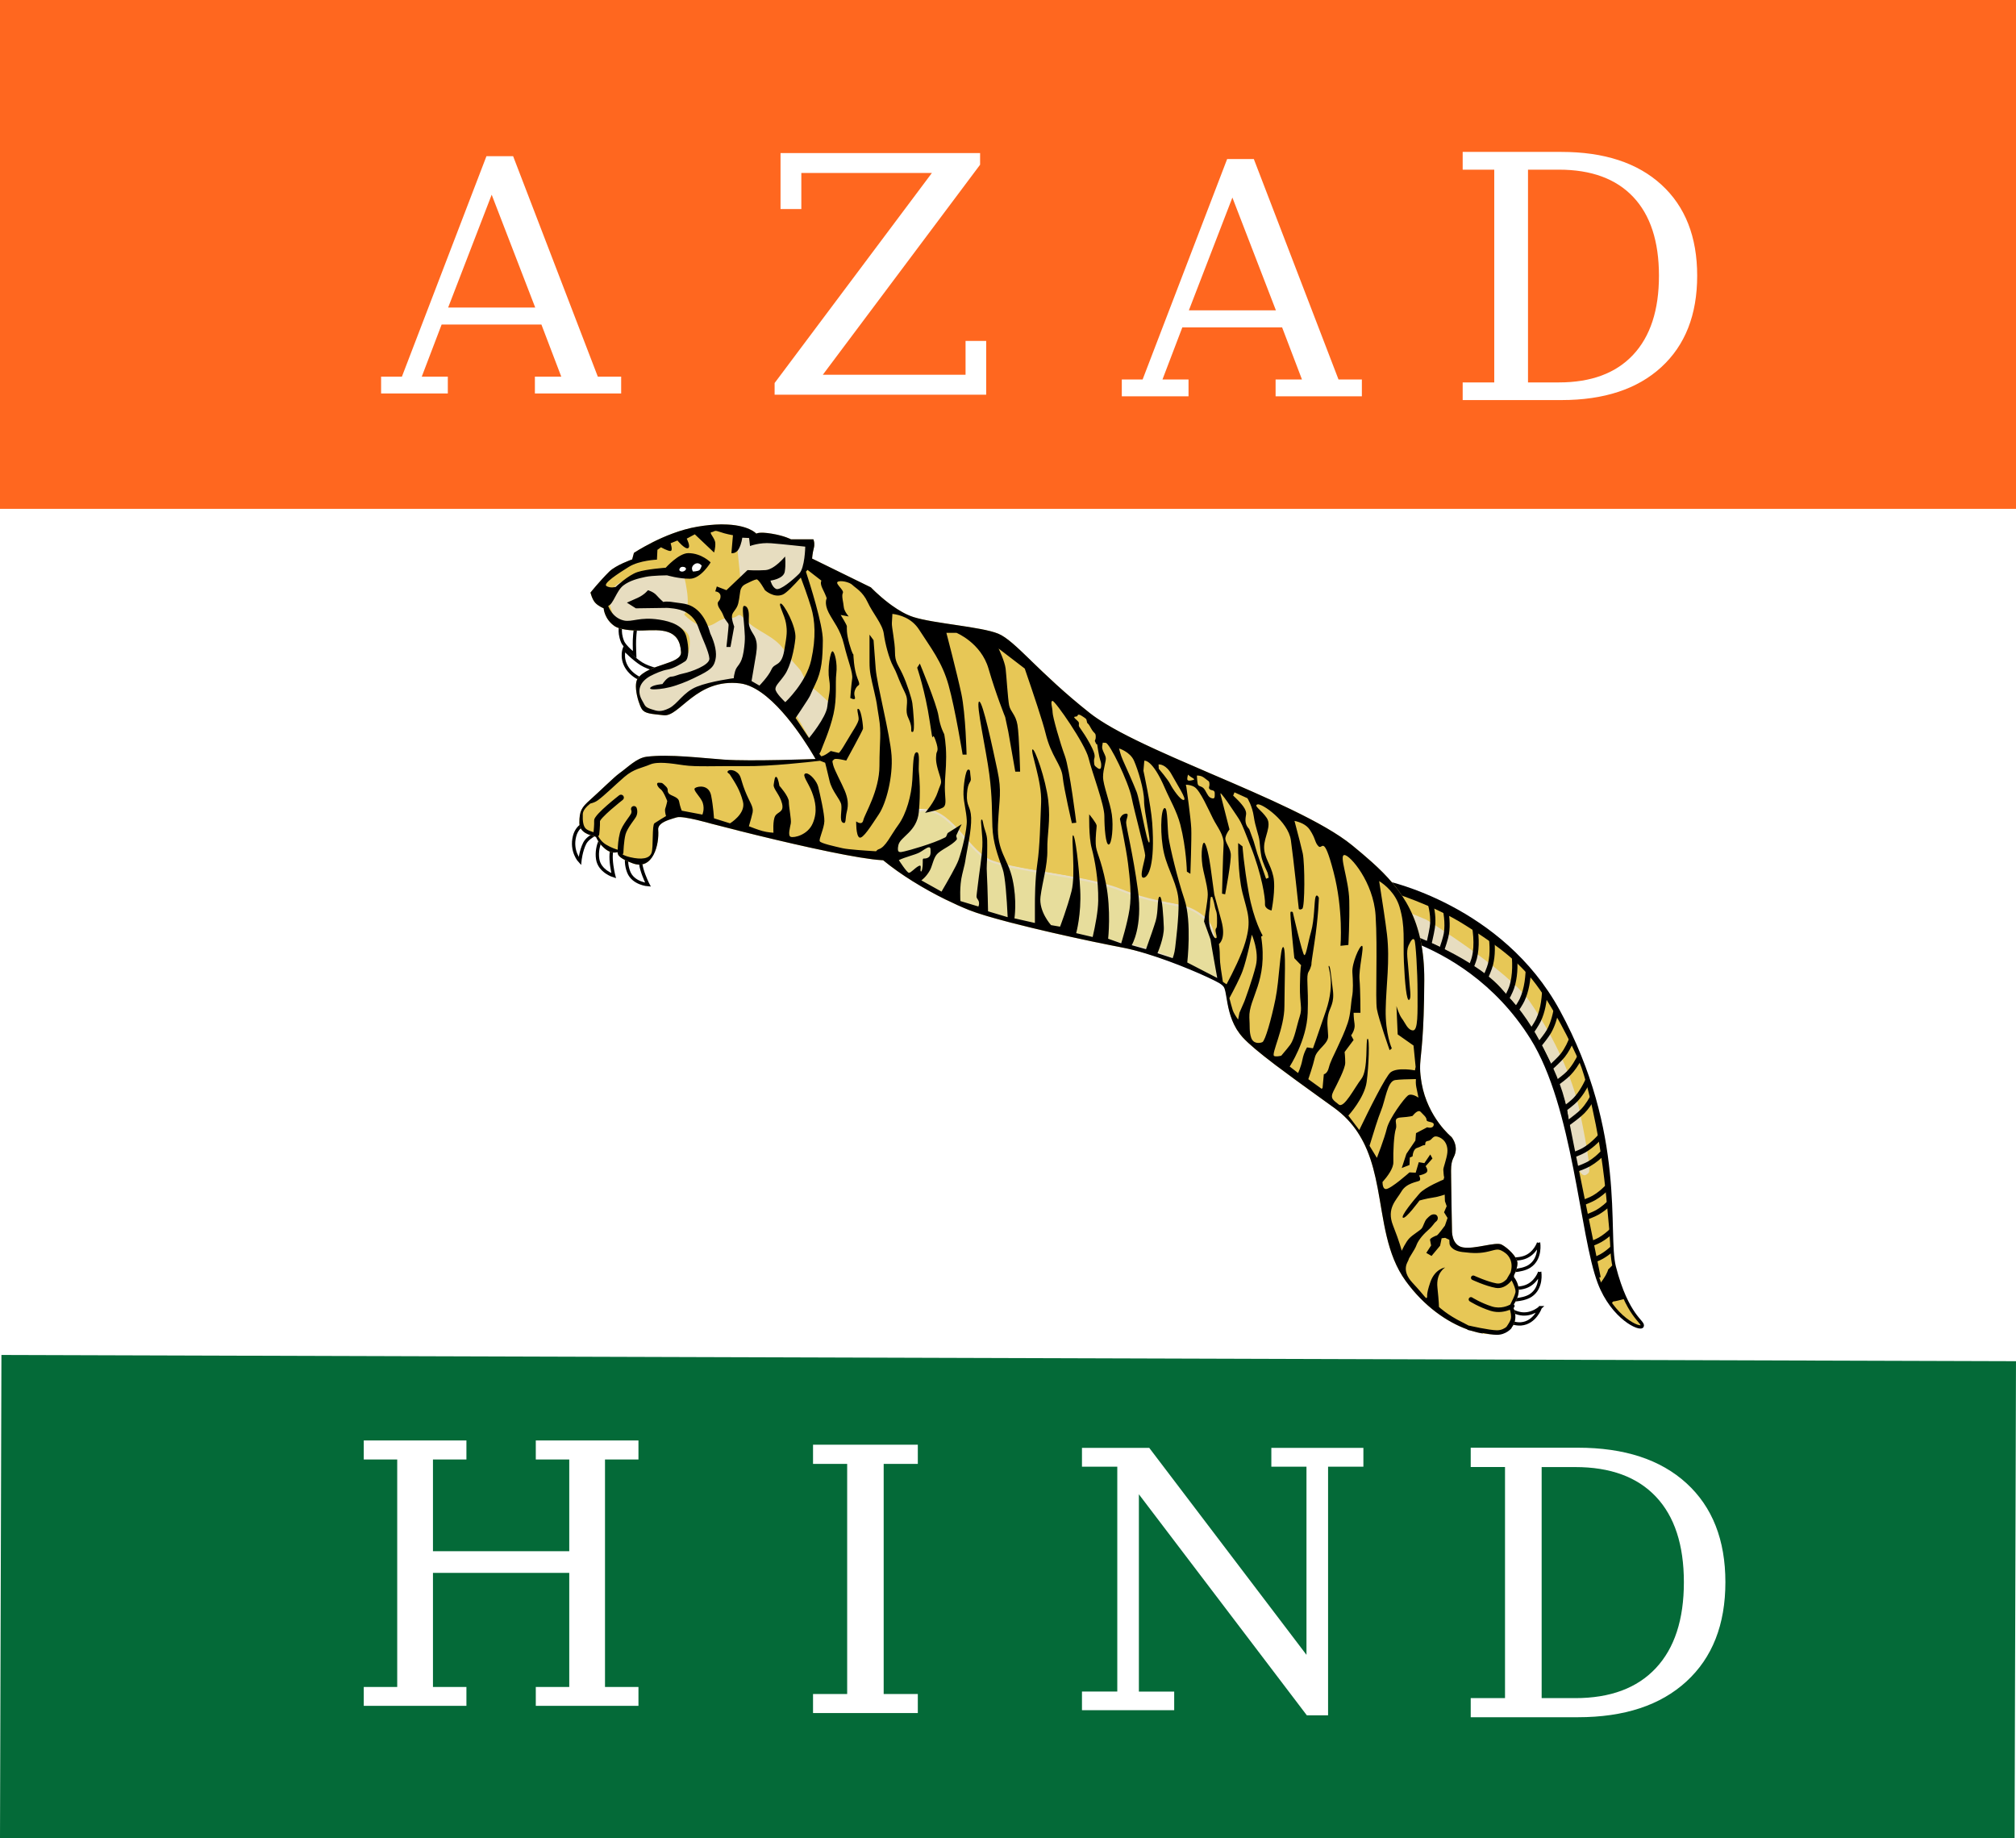
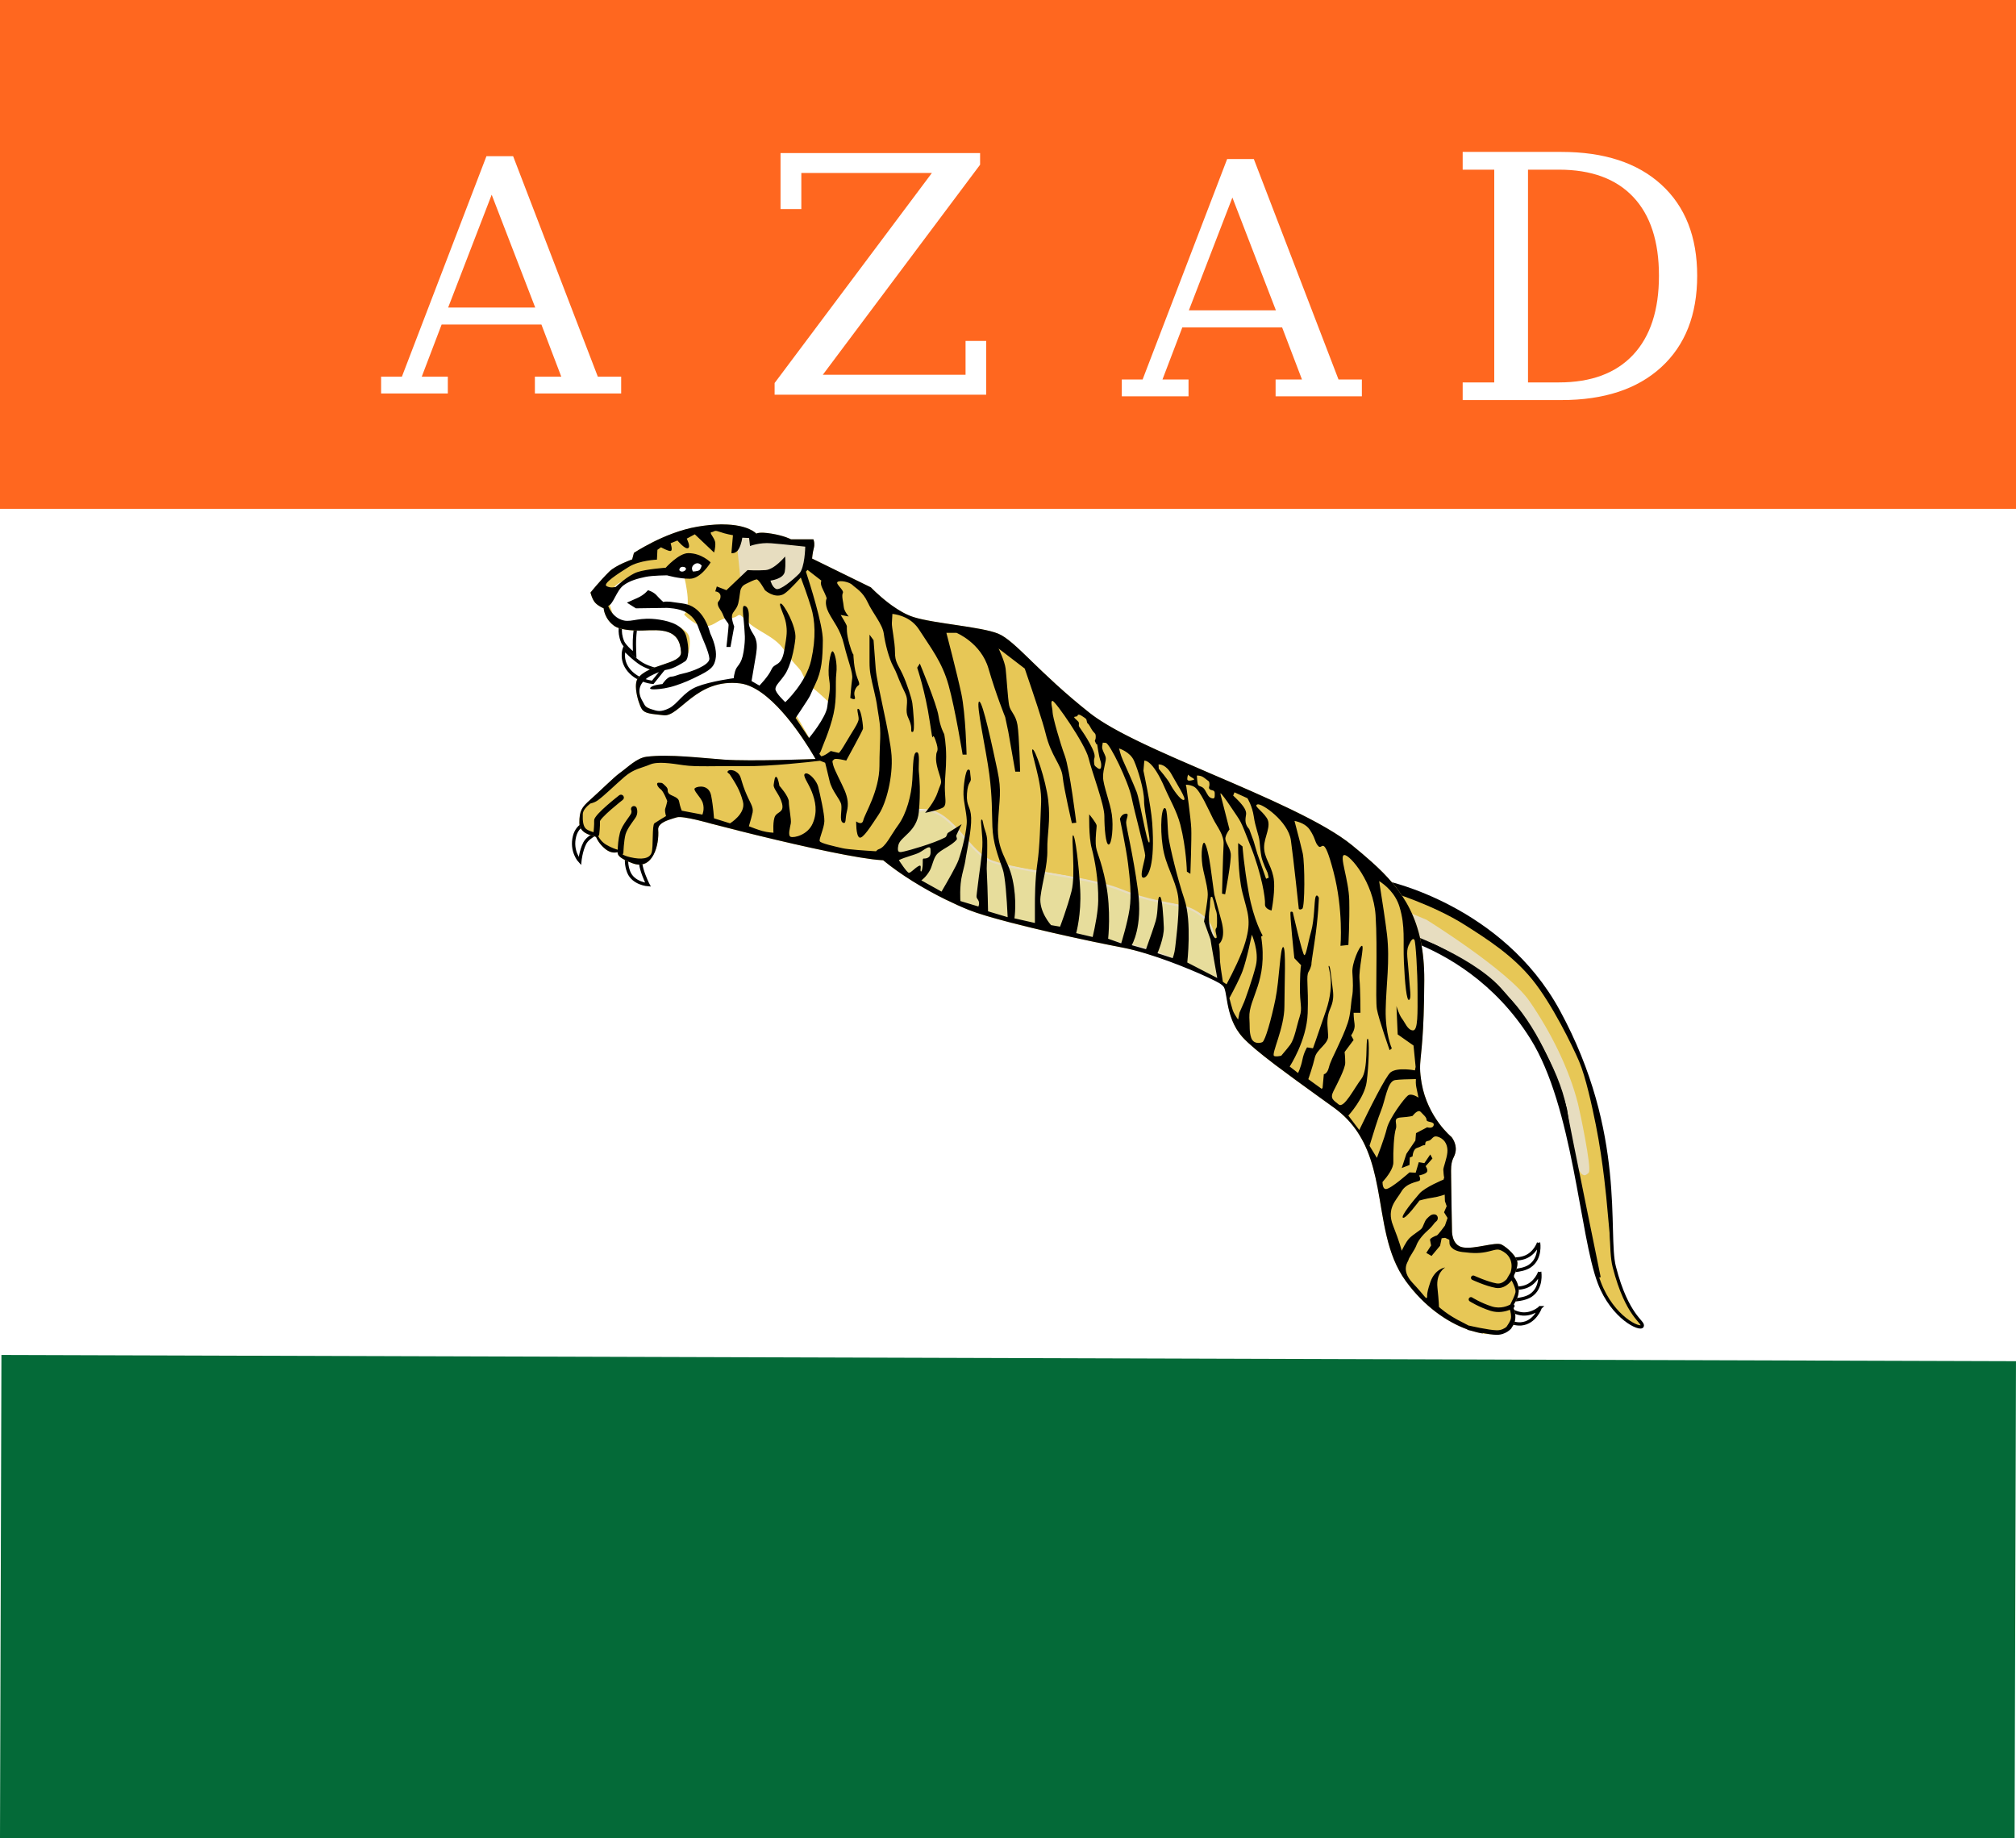
<svg xmlns="http://www.w3.org/2000/svg" xmlns:ns1="http://www.inkscape.org/namespaces/inkscape" xmlns:ns2="http://sodipodi.sourceforge.net/DTD/sodipodi-0.dtd" width="238" height="217" id="svg2" version="1.1" ns1:version="1.3 (0e150ed6c4, 2023-07-21)" ns2:docname="Flag_of_the_Indian_Legion.svg">
  <defs id="defs34" />
  <ns2:namedview pagecolor="#ffffff" bordercolor="#666666" borderopacity="1" objecttolerance="10" gridtolerance="10" guidetolerance="10" ns1:pageopacity="0" ns1:pageshadow="2" ns1:window-width="1920" ns1:window-height="1007" id="namedview32" showgrid="false" ns1:zoom="3.8018433" ns1:cx="118.8897" ns1:cy="108.5" ns1:window-x="-9" ns1:window-y="-9" ns1:window-maximized="1" ns1:current-layer="svg2" ns1:showpageshadow="2" ns1:pagecheckerboard="0" ns1:deskcolor="#d1d1d1" />
  <path fill="#fff" color="#000" d="M 0,0 H238 V217 H0 z" id="path4" />
  <path fill="#f9d459" d="M 0,0 H238 V60.065 H0 z" id="path6" style="fill:#ff671f;fill-opacity:1" />
  <path fill="#5f8249" d="m 0.169,159.942 237.83,0.737 -0.17,57.248 -237.83,-0.737 z" id="path8" style="fill:#046a38;fill-opacity:1;stroke-width:1.008" />
  <g fill="#fff" id="g10">
    <path d="m 140.35 36.636 h 10.279 l -5.139 -13.317 l -5.139 13.317 z m -7.915 10.147 v -1.988 h 2.457 l 9.979 -26.02 h 3.151 l 9.997 26.02 h 2.757 v 1.988 h -10.185 v -1.988 h 3.114 l -2.345 -6.152 h -11.779 l -2.345 6.152 h 3.076 v 1.988 h -7.878 z m 47.953 -1.642 h 3.649 c 3.806 0 6.726 -1.086 8.761 -3.257 2.034 -2.171 3.051 -5.284 3.051 -9.339 0 -4.055 -1.014 -7.155 -3.041 -9.3 -2.027 -2.145 -4.951 -3.218 -8.77 -3.218 h -3.649 v 25.11 z m -7.711 2.08 v -2.08 h 3.728 v -25.11 h -3.728 v -2.099 h 11.655 c 5.05 0 8.983 1.288 11.802 3.865 2.819 2.577 4.228 6.161 4.228 10.752 0 4.604 -1.413 8.201 -4.238 10.791 -2.825 2.59 -6.756 3.885 -11.792 3.885 h -11.655 z m -81.23 -0.633 v -1.375 l 18.568 -24.795 h -15.414 v 4.26 h -2.456 v -6.609 h 23.56 v 1.375 l -18.568 24.795 h 16.851 v -3.992 h 2.436 v 6.342 h -24.977 z m -38.541 -10.288 h 10.279 l -5.139 -13.317 l -5.139 13.317 z m -7.915 10.147 v -1.988 h 2.457 l 9.979 -26.02 h 3.151 l 9.997 26.02 h 2.757 v 1.988 h -10.185 v -1.988 h 3.114 l -2.345 -6.152 h -11.779 l -2.345 6.152 h 3.076 v 1.988 h -7.878 z" id="path12" />
-     <path d="m 182 200.45 h 3.963 c 4.134 0 7.305 -1.179 9.514 -3.537 2.209 -2.358 3.314 -5.739 3.314 -10.143 0 -4.404 -1.101 -7.771 -3.303 -10.1 -2.202 -2.33 -5.377 -3.495 -9.525 -3.495 h -3.963 v 27.28 z m -8.374 2.259 v -2.259 h 4.049 v -27.28 h -4.049 v -2.28 h 12.657 c 5.483 0 9.756 1.399 12.817 4.198 3.061 2.799 4.592 6.691 4.592 11.677 0 5 -1.534 8.907 -4.603 11.72 -3.068 2.813 -7.337 4.219 -12.807 4.219 h -12.657 z m -45.893 -0.836 v -2.198 h 4.169 v -26.546 h -4.169 v -2.219 h 7.943 l 18.561 24.431 v -22.21 h -4.148 v -2.219 h 10.867 v 2.219 h -4.169 v 29.346 h -2.509 l -19.827 -26.09 v 23.29 h 4.169 v 2.198 h -10.888 z m -23.41 -1.911 h 4.03 v 2.249 h -12.37 v -2.249 h 4.03 v -27.16 h -4.03 v -2.27 h 12.37 v 2.27 h -4.03 v 27.16 z m -61.38 1.398 v -2.224 h 3.95 v -26.858 h -3.95 v -2.245 h 12.12 v 2.245 h -3.95 v 10.827 h 16.09 v -10.827 h -3.95 v -2.245 h 12.12 v 2.245 h -3.95 v 26.858 h 3.95 v 2.224 h -12.12 v -2.224 h 3.95 v -13.471 h -16.09 v 13.471 h 3.95 v 2.224 h -12.12 z" id="path14" />
  </g>
  <g id="g3905" transform="matrix(-0.747,0,0,0.743,208.452,-6.417)">
    <path id="path906" style="fill:#e7c756;fill-opacity:1;stroke:#000000;stroke-width:0.523;stroke-linecap:round" d="m 60.132,148.804 c 0,0 -18.348,3.816 -27.371,20.49 -10.556,19.506 -7.474,35.312 -8.828,40.607 -2.031,7.944 -4.708,8.729 -4.414,9.416 0.294,0.687 4.655,-1.303 6.768,-6.866 2.894,-7.619 3.837,-27.952 10.691,-38.94 5.633,-9.031 13.385,-13.396 18.571,-15.43 -0.641,0.027 -1.413,0.078 -1.989,0.18 -1.179,0.208 -8.015,3.98 -12.415,8.392 -4.641,4.653 -7.876,12.151 -9.571,18.102 -0.284,0.999 -1.949,11.135 -3.163,10.21 -0.625,-0.476 1.44,-9.774 1.707,-10.834 1.41,-5.596 4.3,-11.375 7.629,-16.23 3.329,-4.855 16.23,-12.9 16.23,-12.9 l 4.3,-1.804 -1.378,4.383 c 2.558,-0.89 4.225,-1.148 4.225,-1.148 z" />
    <path style="fill:#e7ddc0;fill-opacity:1;stroke:#e7ddc0;stroke-width:0.323;stroke-linecap:round;stroke-dasharray:none;stroke-opacity:1" d="m 53.682,154.903 c 0,0 -12.9,8.045 -16.229,12.9 -3.329,4.855 -6.219,10.633 -7.629,16.229 -0.267,1.06 -2.191,10.215 -1.707,10.835 1.873,2.399 2.879,-9.212 3.163,-10.21 1.695,-5.951 4.93,-13.449 9.571,-18.102 4.4,-4.412 11.236,-8.184 12.415,-8.392 1.179,-0.208 3.19,-0.208 3.19,-0.208 l 1.526,-4.855 z" id="path3848" ns2:nodetypes="cssssssccc" />
-     <path id="path1180" style="color:#000000;fill:#000000;stroke-linecap:round;-inkscape-stroke:none" d="m 53.802,150.911 c -0.334,0.14 -0.678,0.29 -1.028,0.447 -0.37,1.238 -0.64,2.653 -0.563,4.03 0.046,0.819 0.356,2.212 0.654,3.446 0.032,0.132 0.062,0.249 0.093,0.376 0.257,-0.124 0.511,-0.242 0.761,-0.356 -0.018,-0.074 -0.035,-0.139 -0.053,-0.214 -0.295,-1.219 -0.596,-2.647 -0.633,-3.296 -0.083,-1.494 0.31,-3.105 0.769,-4.433 z m -2.536,1.155 c -0.321,0.157 -0.647,0.321 -0.977,0.492 -0.293,1.369 -0.472,2.977 -0.226,4.495 0.124,0.767 0.538,2.017 0.943,3.163 0.247,-0.136 0.492,-0.27 0.735,-0.397 -0.386,-1.105 -0.77,-2.31 -0.865,-2.896 -0.261,-1.612 0.028,-3.423 0.391,-4.857 z m -4.626,2.59 c -0.328,0.209 -0.657,0.427 -0.988,0.65 -0.291,1.581 -0.489,3.715 10e-4,5.638 0.142,0.556 0.468,1.364 0.83,2.192 0.229,-0.172 0.457,-0.337 0.685,-0.5 -0.327,-0.763 -0.612,-1.483 -0.717,-1.894 -0.527,-2.068 -0.153,-4.551 0.188,-6.085 z m -2.72,1.876 c -0.323,0.241 -0.646,0.488 -0.968,0.744 -0.191,1.432 -0.247,3.136 0.151,4.698 0.185,0.727 0.681,1.877 1.169,2.95 0.217,-0.19 0.435,-0.376 0.653,-0.558 -0.45,-1.006 -0.887,-2.058 -1.024,-2.595 -0.438,-1.719 -0.252,-3.727 0.019,-5.238 z m -3.695,3.096 c -0.315,0.297 -0.628,0.601 -0.938,0.913 -0.121,1.538 -0.089,3.464 0.495,5.169 0.213,0.623 0.692,1.554 1.194,2.47 0.196,-0.218 0.392,-0.434 0.589,-0.644 -0.445,-0.83 -0.85,-1.642 -1.004,-2.091 -0.653,-1.906 -0.533,-4.25 -0.336,-5.816 z m -2.301,2.355 c -0.276,0.307 -0.55,0.62 -0.82,0.94 0.067,1.478 0.32,3.233 1.027,4.749 0.268,0.576 0.812,1.411 1.384,2.239 0.18,-0.227 0.361,-0.45 0.543,-0.67 -0.515,-0.758 -0.985,-1.496 -1.181,-1.916 -0.78,-1.675 -0.954,-3.786 -0.954,-5.342 z m -2.599,3.223 c -0.273,0.379 -0.542,0.765 -0.806,1.161 0.084,1.422 0.347,3.063 1.013,4.493 0.295,0.632 0.921,1.575 1.553,2.479 0.16,-0.253 0.321,-0.502 0.484,-0.748 -0.559,-0.815 -1.081,-1.629 -1.291,-2.079 -0.774,-1.662 -0.951,-3.753 -0.954,-5.307 z m -1.934,2.97 c -0.215,0.366 -0.427,0.737 -0.632,1.117 -0.009,0.018 -0.018,0.035 -0.028,0.053 0.222,1.121 0.58,2.296 1.158,3.334 0.386,0.694 1.23,1.76 2.016,2.716 0.139,-0.266 0.279,-0.529 0.424,-0.787 -0.714,-0.881 -1.441,-1.829 -1.72,-2.329 -0.69,-1.239 -1.04,-2.76 -1.217,-4.103 z m -2.531,4.893 c -0.167,0.358 -0.329,0.715 -0.487,1.07 0.354,0.842 0.802,1.677 1.369,2.409 0.503,0.649 1.549,1.619 2.494,2.465 0.008,0.007 0.015,0.013 0.023,0.02 0.108,-0.274 0.218,-0.545 0.33,-0.813 -0.883,-0.797 -1.824,-1.697 -2.195,-2.176 -0.673,-0.868 -1.168,-1.934 -1.534,-2.976 z m -1.283,2.932 c -0.143,0.349 -0.283,0.696 -0.418,1.041 0.452,0.847 1.005,1.681 1.68,2.388 0.529,0.554 1.558,1.337 2.529,2.044 0.093,-0.274 0.185,-0.547 0.281,-0.817 -0.901,-0.666 -1.823,-1.387 -2.213,-1.795 -0.773,-0.81 -1.384,-1.844 -1.859,-2.861 z m -1.34,3.551 c -0.136,0.395 -0.268,0.789 -0.395,1.179 0.496,1.027 1.138,2.072 1.957,2.93 0.493,0.517 1.421,1.23 2.331,1.899 0.077,-0.285 0.156,-0.569 0.236,-0.851 -0.82,-0.612 -1.616,-1.244 -1.97,-1.615 -0.947,-0.992 -1.652,-2.319 -2.159,-3.541 z m -0.833,2.585 c -0.118,0.393 -0.229,0.782 -0.337,1.17 0.428,0.766 0.94,1.515 1.553,2.157 0.567,0.594 1.707,1.451 2.735,2.195 0.069,0.05 0.13,0.093 0.198,0.142 0.071,-0.288 0.141,-0.575 0.214,-0.861 -0.998,-0.726 -2.112,-1.584 -2.551,-2.044 -0.747,-0.783 -1.344,-1.775 -1.812,-2.759 z m -1.514,6.117 c -0.07,0.355 -0.142,0.711 -0.205,1.059 0.798,0.907 1.762,1.804 2.862,2.437 0.453,0.261 1.167,0.558 1.93,0.849 0.056,-0.273 0.113,-0.547 0.171,-0.821 -0.708,-0.275 -1.349,-0.545 -1.69,-0.742 -1.188,-0.683 -2.238,-1.755 -3.069,-2.783 z m -0.465,2.588 c -0.057,0.361 -0.109,0.716 -0.16,1.07 0.712,0.747 1.533,1.46 2.45,1.987 0.529,0.304 1.403,0.659 2.307,0.994 0.053,-0.276 0.104,-0.548 0.159,-0.825 -0.852,-0.322 -1.655,-0.653 -2.055,-0.883 -1.019,-0.586 -1.936,-1.459 -2.702,-2.344 z m -0.663,5.525 c -0.032,0.384 -0.062,0.763 -0.088,1.135 0.671,0.681 1.435,1.323 2.279,1.808 0.484,0.278 1.262,0.598 2.083,0.907 0.05,-0.276 0.1,-0.549 0.15,-0.828 -0.761,-0.293 -1.461,-0.584 -1.823,-0.793 -0.975,-0.561 -1.856,-1.384 -2.601,-2.229 z m -0.183,2.693 c -0.021,0.384 -0.038,0.754 -0.054,1.123 0.569,0.532 1.194,1.025 1.873,1.415 0.51,0.293 1.343,0.633 2.214,0.958 0.05,-0.273 0.101,-0.55 0.151,-0.827 -0.813,-0.31 -1.57,-0.623 -1.953,-0.844 -0.818,-0.47 -1.569,-1.127 -2.23,-1.825 z m -0.171,4.626 c -0.01,0.387 -0.022,0.751 -0.032,1.113 0.496,0.437 1.033,0.839 1.606,1.168 0.431,0.248 1.098,0.528 1.818,0.806 0.056,-0.27 0.112,-0.543 0.168,-0.822 -0.661,-0.26 -1.253,-0.512 -1.575,-0.698 -0.717,-0.412 -1.385,-0.967 -1.984,-1.568 z m -0.09,2.814 c -0.017,0.376 -0.037,0.733 -0.061,1.072 0.451,0.384 0.935,0.736 1.448,1.031 0.373,0.214 0.92,0.454 1.526,0.694 0.065,-0.264 0.13,-0.536 0.194,-0.814 -0.552,-0.223 -1.029,-0.433 -1.309,-0.594 -0.644,-0.371 -1.246,-0.859 -1.798,-1.389 z" />
-     <path id="path1241" style="fill:#000000;stroke:none;stroke-width:0.823;stroke-linecap:round;stroke-dasharray:none" d="m 24.029,209.458 c -0.03,0.154 -0.061,0.304 -0.097,0.443 -0.557,2.178 -1.162,3.815 -1.741,5.063 0.836,0.226 1.643,0.43 1.84,0.43 0.143,0 0.271,0.227 0.378,0.533 0.668,-0.908 1.297,-2.003 1.806,-3.294 -0.392,-0.539 -0.749,-1.058 -0.908,-1.359 -0.441,-0.834 -0.392,-0.932 -0.392,-0.932 z" />
    <path id="path2888" style="fill:#000000;fill-opacity:1;stroke:none;stroke-width:0.623;stroke-linecap:round;stroke-dasharray:none" d="m 59.838,148.872 c -2.302,0.549 -18.699,4.938 -27.078,20.422 -9.189,16.979 -8.044,31.151 -8.486,38.031 l 0.14,0.05 0.688,-7.519 c 0,0 0.535,-6.429 1.742,-12.485 0.593,-2.975 1.616,-7.707 2.656,-10.134 1.04,-2.427 4.251,-9.066 7.372,-12.95 3.121,-3.884 7.174,-6.465 10.706,-8.722 4.994,-3.19 11.79,-5.271 11.79,-5.271 z" ns2:nodetypes="cscccsssscc" />
    <path id="path2894" style="fill:#000000;fill-opacity:1;stroke:none;stroke-width:0.623;stroke-linecap:round;stroke-dasharray:none" d="m 57.843,156.398 c 0,0 -11.097,3.815 -15.952,9.155 -4.11,4.521 -9.224,12.762 -10.403,19.073 -0.772,4.134 -5.409,26.91 -5.409,26.91 l 0.487,0.122 c 2.683,-8.153 3.784,-27.52 10.413,-38.147 6.53,-10.468 15.905,-14.67 20.831,-16.234 z" />
    <path style="fill:#ffffff;fill-opacity:1;stroke:#000000;stroke-width:0.523;stroke-linecap:round;stroke-dasharray:none" d="m 174.443,115.225 c 0,0 1.986,-0.343 3.237,-1.128 1.251,-0.785 2.722,-2.33 2.722,-2.33 0,0 0.711,1.962 -1.054,3.703 -1.453,1.433 -3.457,1.569 -3.457,1.569 z" id="path7663" ns2:nodetypes="cscscc" />
-     <path id="path16249" style="fill:#e7ddc0;fill-opacity:1;stroke:none;stroke-width:0.523;stroke-linecap:round;stroke-dasharray:none;stroke-opacity:1" d="m 174.047,98.584 c -0.869,0.05 -1.661,0.503 -2.541,0.457 -0.68,0.421 -0.838,2.255 -1.044,2.918 -0.233,1.68 -0.188,2.479 -0.264,4.176 -0.967,0.926 -2.178,2.055 -3.568,1.326 -0.959,-0.586 -1.99,-1.174 -3.161,-1.085 -0.614,-0.043 -1.15,-0.796 -1.77,-0.303 -0.891,0.691 -1.594,1.613 -2.562,2.117 -1.743,1.067 -3.652,2.079 -4.718,3.907 -0.739,1.207 -1.9,2.099 -2.595,3.328 -0.401,1.1 -1.172,1.999 -2.126,2.663 -0.873,0.752 -1.715,1.539 -2.532,2.351 0.972,2.804 1.943,5.608 2.916,8.412 1.388,-2.36 2.716,-4.77 4.146,-7.096 1.211,-1.043 2.336,-2.215 3.6,-3.178 1.115,-0.484 2.18,-1.147 3.325,-1.518 1.672,-0.096 3.454,-0.322 5.045,0.322 1.38,0.775 3.148,1.272 4.401,2.23 0.484,0.37 1.043,0.991 1.55,1.326 1.041,0.551 1.486,1.101 2.712,1.05 1.272,-0.387 2.834,-0.644 2.912,-2.161 0.121,-1.081 0.763,-2.289 -0.002,-3.278 -0.659,-1.179 -1.868,-1.915 -3.176,-2.159 -1.29,-0.423 -2.916,-0.588 -3.704,-1.829 -0.36,-0.868 -0.493,-1.964 -0.094,-2.835 1.141,-1.475 3.184,-1.349 4.857,-1.342 1.718,-0.072 3.456,0.614 5.138,0.024 0.919,-0.107 1.671,-0.801 1.842,-1.712 0.343,-0.955 0.612,-1.935 0.912,-2.904 -0.267,-0.389 -1.128,-0.588 -0.947,-1.113 0.152,-1.252 -1.22,-1.891 -2.196,-2.26 -1.824,-0.581 -3.659,-1.132 -5.474,-1.74 -0.29,-0.066 -0.585,-0.106 -0.883,-0.092 z" ns2:nodetypes="cccccccccccccccccscccccccccccccccc" />
    <path style="fill:#ffffff;fill-opacity:1;stroke:#000000;stroke-width:0.523;stroke-linecap:round;stroke-dasharray:none" d="m 178.558,108.005 c 0,0 0.173,1.11 0.225,2.289 0.031,0.712 -0.035,2.358 -0.035,2.358 0,0 1.573,-1.213 1.925,-2.098 0.676,-1.699 0.173,-2.774 0.173,-2.774 z" id="path7553" ns2:nodetypes="cscscc" />
    <path style="fill:#ffffff;fill-opacity:1;stroke:#000000;stroke-width:0.523;stroke-linecap:round;stroke-dasharray:none" d="m 177.37,143.117 c 0,0 0.891,1.315 0.243,3.607 -0.371,1.312 -0.971,2.462 -0.971,2.462 0,0 2.328,-0.172 3.052,-2.011 0.855,-2.174 -0.139,-4.335 -0.139,-4.335 z" id="path3533" ns2:nodetypes="cscscc" />
-     <path style="fill:#ffffff;fill-opacity:1;stroke:#000000;stroke-width:0.523;stroke-linecap:round;stroke-dasharray:none" d="m 181.431,141.684 c 0,0 1.159,1.085 1.035,3.463 -0.071,1.361 -0.402,2.616 -0.402,2.616 0,0 2.232,-0.683 2.531,-2.637 0.353,-2.309 -1.094,-4.197 -1.094,-4.197 z" id="path3589" ns2:nodetypes="cscscc" />
    <path style="fill:#ffffff;fill-opacity:1;stroke:#000000;stroke-width:0.523;stroke-linecap:round;stroke-dasharray:none" d="m 185.942,139.268 c 0,0 1.792,0.215 2.305,2.207 0.618,2.398 -0.834,3.972 -0.834,3.972 0,0 -0.147,-1.594 -0.76,-2.82 -0.613,-1.226 -2.648,-1.913 -2.648,-1.913 z" id="path3591" ns2:nodetypes="cscscc" />
    <path style="fill:#ffffff;fill-opacity:1;stroke:#000000;stroke-width:0.523;stroke-linecap:round;stroke-dasharray:none" d="m 35.892,206.092 c 0,0 0.555,1.734 2.254,2.323 1.699,0.59 3.815,-0.104 3.815,-0.104 l -0.832,2.219 c 0,0 -2.489,0.147 -3.815,-0.728 -1.838,-1.214 -1.422,-3.711 -1.422,-3.711 z" id="path3617" ns2:nodetypes="csccscc" />
    <path style="fill:#ffffff;fill-opacity:1;stroke:#000000;stroke-width:0.523;stroke-linecap:round;stroke-dasharray:none" d="m 35.718,210.739 c 0,0 0.555,1.734 2.254,2.323 1.699,0.59 3.815,-0.104 3.815,-0.104 l -0.832,2.219 c 0,0 -2.489,0.147 -3.815,-0.728 -1.838,-1.214 -1.422,-3.711 -1.422,-3.711 z" id="path3619" ns2:nodetypes="csccscc" />
    <path style="fill:#ffffff;fill-opacity:1;stroke:#000000;stroke-width:0.523;stroke-linecap:round;stroke-dasharray:none" d="m 35.635,216.386 c 0,0 1.317,1.257 3.091,0.962 1.774,-0.295 3.3,-1.916 3.3,-1.916 l 0.331,2.347 c 0,0 -2.116,1.32 -3.698,1.185 -2.195,-0.187 -3.023,-2.578 -3.023,-2.578 z" id="path3621" ns2:nodetypes="csccscc" />
    <path id="path915" style="fill:#e7c756;fill-opacity:1;stroke:none;stroke-width:0.323;stroke-linecap:round" d="m 164.982,91.953 c -4.216,-0.021 -5.462,1.47 -5.462,1.47 0,0 -0.347,-0.347 -2.428,0 -2.081,0.347 -3.051,0.902 -3.051,0.902 h -3.537 c 0,0 -0.277,0.624 -0.069,1.387 0.208,0.763 0.278,1.664 0.278,1.664 l -9.294,4.578 c 0,0 -3.467,3.676 -6.727,4.716 -3.26,1.04 -10.681,1.526 -13.386,2.635 -2.705,1.11 -6.381,6.173 -14.496,12.623 -7.891,6.272 -32.817,13.918 -41.437,20.996 -6.63,5.444 -11.463,10.055 -11.412,21.45 0.06,13.481 1.159,12.178 0.417,16.368 -0.971,5.479 -4.717,8.531 -4.717,8.531 0,0 -0.813,0.962 -0.666,2.188 0.147,1.226 0.735,1.079 0.735,3.187 0,2.109 -0.147,9.367 -0.147,9.367 0,0 0.147,2.452 -1.717,2.795 -1.864,0.343 -5.199,-0.932 -6.13,-0.441 -0.932,0.49 -2.501,1.962 -2.501,2.942 0,0.981 0.638,2.109 0.638,2.109 0,0 -0.932,1.079 -0.834,2.403 0.098,1.324 0.981,2.305 0.981,2.305 0,0 -1.027,1.693 0,3.236 1.856,2.789 10.829,1.157 16.87,-7.209 5.925,-8.204 1.863,-20.696 11.378,-27.562 7.415,-5.351 12.412,-8.967 14.419,-11.181 2.844,-3.139 2.232,-7.651 3.114,-8.435 0.883,-0.785 10.127,-4.708 15.816,-5.787 5.689,-1.079 19.715,-4.119 24.325,-5.983 4.61,-1.864 9.842,-4.837 13.536,-7.896 4.361,-0.154 18.175,-3.435 27.196,-5.817 0,0 4.436,-1.294 5.417,-0.999 0.981,0.294 3.043,0.78 2.942,1.962 -0.2,2.356 0.834,6.522 4.021,5.345 3.188,-1.177 2.213,-1.853 2.213,-1.853 0,0 0.975,0.529 2.152,-0.452 1.177,-0.981 1.471,-1.994 1.471,-1.994 0,0 2.599,-0.213 2.599,-2.126 0,-1.913 -0.344,-2.452 -1.717,-3.678 -1.373,-1.226 -3.817,-3.634 -4.561,-4.168 -1.411,-1.013 -2.77,-2.465 -4.338,-2.665 -3.58,-0.456 -8.85,0.225 -12.239,0.458 -4.214,0.299 -14.467,-0.098 -14.467,-0.098 0,0 6.202,-11.32 11.918,-12.014 6.934,-0.842 9.566,5.349 12.068,5.063 2.003,-0.229 2.991,-0.237 3.476,-1 0.485,-0.763 1.4,-3.765 0.639,-4.834 -1.67,-2.349 -6.938,-2.241 -6.841,-4.188 0.19,-3.79 3.201,-3.557 6.009,-3.442 1.937,0.079 3.754,-0.207 4.427,-0.655 1.688,-1.123 1.791,-2.873 1.791,-2.873 0,0 0.867,-0.347 1.352,-0.902 0.485,-0.555 0.728,-1.595 0.728,-1.595 0,0 -1.406,-1.778 -2.965,-3.329 -1.045,-1.04 -3.624,-1.942 -3.624,-1.942 l -0.278,-1.04 c 0,0 -4.855,-3.283 -10.057,-4.162 -1.489,-0.251 -2.757,-0.355 -3.831,-0.36 z m -3.798,1.262 0.459,0.848 -0.294,6.474 -3.139,-0.294 -1.361,2.405 -2.254,-0.451 -3.676,-3.953 0.347,-3.191 6.693,-1.006 1.595,0.52 z m 12.908,5.799 c 0.972,-0.033 1.739,0.54 4.964,1.424 4.3,1.179 2.775,2.496 2.775,2.496 l 1.109,0.936 c 0,0 -0.624,2.15 -0.971,3.017 -0.347,0.867 -1.144,0.832 -2.046,1.075 -0.902,0.243 -1.907,-0.174 -4.092,-0.208 -2.185,-0.035 -3.537,0.035 -4.543,0.728 -1.006,0.694 -1.283,1.11 -1.248,2.393 0.035,1.283 0.277,2.358 1.768,3.051 1.491,0.694 3.087,0.867 4.058,1.352 0.971,0.485 2.115,1.751 2.115,2.167 0,0.416 0.096,1.769 -0.242,2.61 -0.366,0.91 -2.324,1.638 -2.983,1.812 -0.659,0.173 -3.19,-1.283 -3.814,-1.803 -0.624,-0.52 -3.091,-2.659 -4.768,-2.982 -1.977,-0.381 -5.323,-0.243 -5.323,-0.243 l -3.485,1.422 -3.624,3.121 -3.537,6.104 -2.427,-7.005 c 0,0 1.525,-1.526 2.843,-2.566 1.318,-1.04 1.457,-2.081 1.873,-2.705 0.416,-0.624 1.248,-1.248 2.705,-3.398 1.456,-2.15 4.231,-2.844 5.895,-4.577 1.665,-1.734 0.833,-0.417 2.636,-0.417 1.803,0 2.219,1.248 3.814,1.318 1.595,0.069 3.399,-1.872 3.399,-1.872 0,0 -0.932,-0.623 -0.446,-3.814 0.485,-3.19 0.585,-2.567 2.458,-3.192 0.468,-0.156 0.815,-0.234 1.139,-0.245 z m -40.541,38.154 c 3.983,0.187 5.154,7.217 5.154,7.217 0,0 -0.308,1.026 -0.7,1.81 -0.392,0.785 -4.757,2.844 -6.473,4.071 -1.716,1.226 -11.427,4.217 -14.468,5.149 -3.041,0.932 -12.113,2.207 -17.312,3.433 -5.198,1.226 -12.648,5.512 -12.648,5.512 0,0 3.72e-4,-3.884 0.417,-6.104 0.416,-2.219 0.555,-3.329 2.635,-4.716 2.081,-1.387 3.329,-1.11 7.767,-2.22 4.439,-1.11 4.023,-1.804 10.127,-3.052 6.103,-1.248 10.819,-1.664 14.564,-2.912 3.745,-1.248 6.242,-7.907 10.542,-8.185 0.134,-0.009 0.266,-0.01 0.394,-0.004 z" ns2:nodetypes="scsccccccssssscsscssscscsssssssccssscscssssccsscsssscscsccsscccccccccccssccsssssssssssscccccsssssscsssccsssscssssssc" />
    <path style="fill:#e7ddc0;fill-opacity:1;stroke:none;stroke-width:0.523;stroke-linecap:round;stroke-dasharray:none" d="m 161.889,93.499 -2.084,0.539 -4.021,0.638 -4.512,0.294 0.123,2.82 0.956,2.133 2.33,2.379 2.256,0.441 1.422,-2.011 0.147,-0.711 3.507,0.809 0.613,-6.081 z" id="path16083" />
    <path style="fill:#e7dd9c;fill-opacity:1;stroke:#e7ddc0;stroke-width:0.323;stroke-linecap:round;stroke-dasharray:none;stroke-opacity:1" d="m 138.215,144.581 c 0,0 -1.248,-7.49 -5.548,-7.213 -4.3,0.277 -6.797,6.936 -10.542,8.184 -3.745,1.248 -8.461,1.665 -14.565,2.913 -6.103,1.248 -5.687,1.942 -10.126,3.052 -4.439,1.11 -5.687,0.832 -7.768,2.219 -2.081,1.387 -2.219,2.497 -2.636,4.716 -0.416,2.219 -0.367,5.883 -0.367,5.883 0,0 7.4,-4.065 12.599,-5.291 5.198,-1.226 14.271,-2.501 17.312,-3.433 3.041,-0.932 12.751,-3.923 14.467,-5.149 1.716,-1.226 6.081,-3.286 6.474,-4.071 0.392,-0.785 0.701,-1.81 0.701,-1.81 z" id="path3733" ns2:nodetypes="csssssscssssc" />
    <path id="path1207" style="fill:#000000;stroke:none;stroke-width:0.323;stroke-linecap:round" d="m 164.828,91.951 v 0.001 c -4.092,0.016 -5.309,1.47 -5.309,1.47 0,0 -0.347,-0.347 -2.428,0 -2.08,0.347 -3.051,0.902 -3.051,0.902 h -2.89 -0.647 c 0,0 -0.069,0.156 -0.113,0.407 -0.011,0.063 -0.02,0.132 -0.026,0.206 -0.018,0.221 -0.008,0.488 0.07,0.774 0.208,0.763 0.278,1.664 0.278,1.664 l -0.558,0.275 -8.736,4.303 c 0,0 -1.153,1.219 -2.753,2.452 -0.002,0.001 -0.003,0.002 -0.005,0.004 -0.128,0.099 -0.261,0.198 -0.395,0.296 -0.071,0.052 -0.143,0.104 -0.215,0.156 -1.039,0.746 -2.21,1.442 -3.36,1.809 -3.259,1.04 -10.681,1.526 -13.386,2.635 -1.346,0.552 -2.936,2.087 -5.191,4.281 l 0.004,0.006 c -2.272,2.207 -5.219,5.085 -9.309,8.335 -0.351,0.279 -0.738,0.561 -1.155,0.845 -9.4e-4,6.4e-4 -0.002,0.001 -0.003,0.002 -0.001,9.1e-4 -0.003,0.002 -0.004,0.003 -0.417,0.284 -0.865,0.571 -1.339,0.86 1.3e-4,8.5e-4 9.8e-4,9.9e-4 0.001,0.002 -2.838,1.73 -6.689,3.547 -10.889,5.411 -1.859,0.825 -3.789,1.661 -5.734,2.502 l 5.17e-4,-0.002 c -4.376,1.887 -8.81,3.802 -12.746,5.717 -3.62e-4,10e-4 -2.23e-4,0.003 -5.17e-4,0.004 -3.906,1.9 -7.307,3.795 -9.568,5.651 -1.088,0.893 -2.121,1.766 -3.097,2.648 l 5.17e-4,-0.003 c -4.981,4.494 -8.358,9.278 -8.316,18.805 0.04,9.002 0.535,11.405 0.643,13.26 0.006,0.102 0.01,0.203 0.013,0.303 0.02,0.639 -0.019,1.285 -0.138,2.11 -7.96e-4,0.005 -0.001,0.011 -0.002,0.016 -0.03,0.217 -0.053,0.416 -0.099,0.679 -0.971,5.479 -4.717,8.531 -4.717,8.531 0,0 -0.813,0.962 -0.666,2.188 0.147,1.226 0.735,1.079 0.735,3.187 0,0.06 -0.002,0.195 -0.004,0.312 -0.003,0.183 -0.006,0.366 -0.007,0.491 l 0.003,5.1e-4 c -0.021,2.636 -0.139,8.564 -0.139,8.564 0,0 0.147,2.452 -1.717,2.795 -1.864,0.343 -5.199,-0.932 -6.13,-0.441 -0.932,0.49 -2.501,1.962 -2.501,2.942 0,0.672 0.276,1.357 0.459,1.745 0.001,0.002 0.003,0.005 0.004,0.008 0.028,0.062 0.054,0.115 0.078,0.163 0.002,0.004 0.006,0.013 0.008,0.018 -0.026,0.087 -0.018,0.18 0.021,0.261 -0.212,0.278 -0.847,1.21 -0.765,2.316 0.068,0.924 0.519,1.679 0.785,2.053 -0.031,0.015 -0.059,0.035 -0.084,0.059 -0.106,0.168 -0.057,0.391 0.112,0.498 0,0 0.014,0.007 0.014,0.008 -0.241,0.559 -0.605,1.782 0.155,2.924 0.034,0.051 0.073,0.1 0.112,0.149 0.009,0.063 0.035,0.122 0.074,0.172 0,0 0.845,1.039 2.314,1.02 0.605,-0.008 1.485,-0.147 2.315,-0.302 -0.058,0.033 -0.118,0.066 -0.176,0.099 0.583,-0.09 1.201,-0.24 1.84,-0.439 0.31,-0.068 0.503,-0.114 0.503,-0.114 0.078,-0.018 0.148,-0.062 0.198,-0.125 3.158,-1.156 6.765,-3.62 9.689,-7.668 3.083,-4.269 3.465,-9.699 4.46,-14.894 l 0.003,0.003 c 0.39,-2.034 0.87,-4.033 1.647,-5.911 0.105,-0.255 0.218,-0.507 0.334,-0.757 0.323,-0.687 0.691,-1.356 1.112,-2.003 -7.11e-4,-0.001 -0.002,-0.004 -0.003,-0.005 0.953,-1.465 2.186,-2.814 3.824,-3.996 0.759,-0.548 1.411,-1.022 2.087,-1.512 0.002,-0.001 0.004,-0.002 0.006,-0.004 0.213,-0.154 0.411,-0.298 0.621,-0.45 2.378,-1.721 4.478,-3.259 6.222,-4.581 l 0.003,0.004 c 0.13,-0.098 0.249,-0.191 0.375,-0.287 0.034,-0.026 0.08,-0.059 0.113,-0.085 -3.23e-4,-3.7e-4 -7.78e-4,-7.2e-4 -0.001,-0.001 2.319,-1.774 4.02,-3.192 4.993,-4.267 0.304,-0.335 0.556,-0.687 0.787,-1.044 l 0.003,0.006 c 0.054,-0.082 0.105,-0.165 0.156,-0.248 0.011,-0.018 0.025,-0.036 0.036,-0.055 l -5.16e-4,-0.004 c 1.071,-1.806 1.353,-3.746 1.592,-5.135 l -0.003,-0.004 c 0.089,-0.507 0.161,-0.934 0.291,-1.282 0.156,-0.418 0.55,-0.641 0.849,-0.837 1.747,-0.987 6.899,-3.249 11.507,-4.664 1.315,-0.404 2.586,-0.742 3.715,-0.957 1.081,-0.205 2.6,-0.517 4.169,-0.844 l -5.1e-4,0.005 c 0.168,-0.035 0.348,-0.073 0.52,-0.11 0.085,-0.018 0.135,-0.027 0.221,-0.045 l -5.2e-4,-0.002 c 3.882,-0.819 8.577,-1.885 12.598,-2.932 l -10e-4,0.005 c 0.167,-0.043 0.329,-0.087 0.494,-0.13 0.047,-0.012 0.1,-0.025 0.146,-0.037 2e-5,-5e-4 -3e-5,-0.001 0,-0.002 2.57,-0.679 4.811,-1.338 6.179,-1.891 1.167,-0.472 2.374,-1.021 3.586,-1.621 l 10e-4,0.007 c 3.574,-1.762 7.19,-3.998 9.949,-6.282 0.112,-0.004 0.254,-0.018 0.38,-0.026 6.5e-4,-5e-5 0.001,4e-5 0.002,0 0.216,-0.015 0.443,-0.033 0.694,-0.059 0.188,-0.019 0.381,-0.04 0.587,-0.066 0.004,-5.3e-4 0.009,-0.001 0.013,-0.002 0.037,-0.005 0.067,-0.007 0.104,-0.012 -1.8e-4,-5.2e-4 -3.4e-4,-10e-4 -5.2e-4,-0.002 4.65,-0.587 13.64,-2.653 21.169,-4.557 l -0.011,-0.006 c 1.469,-0.37 2.953,-0.744 4.258,-1.088 0,0 4.436,-1.294 5.417,-0.999 0.349,0.105 0.831,0.237 1.307,0.413 0.864,0.318 1.7,0.786 1.636,1.549 -0.2,2.356 0.834,6.522 4.021,5.345 1.901,-0.702 2.322,-1.225 2.351,-1.534 0.032,-0.063 0.048,-0.133 0.049,-0.204 0,0 -0.002,-0.042 -0.002,-0.043 0.337,0.101 1.096,0.202 1.967,-0.523 0.951,-0.792 1.325,-1.605 1.434,-1.888 0.002,7.1e-4 0.005,0.001 0.007,0.002 0.107,-0.013 0.207,-0.063 0.281,-0.142 0.651,-0.11 2.348,-0.546 2.348,-2.091 0,-1.913 -0.344,-2.452 -1.717,-3.678 -1.373,-1.226 -3.817,-3.634 -4.561,-4.168 -1.411,-1.013 -2.77,-2.465 -4.338,-2.665 -3.58,-0.456 -8.85,0.225 -12.239,0.458 -4.214,0.299 -14.467,-0.098 -14.467,-0.098 l 0.006,-0.01 c 7.6e-4,-10e-4 0.045,-0.079 0.053,-0.092 0.02,-0.037 0.078,-0.137 0.147,-0.258 0.041,-0.071 0.094,-0.16 0.146,-0.25 0.131,-0.225 0.32,-0.536 0.522,-0.865 0.09,-0.147 0.182,-0.294 0.285,-0.457 0.275,-0.436 0.593,-0.925 0.949,-1.45 0.163,-0.24 0.334,-0.487 0.511,-0.738 0.349,-0.495 0.716,-1.002 1.116,-1.52 1.7e-4,2.5e-4 3.5e-4,7.9e-4 5.2e-4,0.001 1.885,-2.444 4.277,-4.968 6.688,-5.962 0.03,-0.013 0.061,-0.025 0.091,-0.037 0.148,-0.059 0.296,-0.113 0.444,-0.159 0.321,-0.102 0.641,-0.178 0.96,-0.217 6.934,-0.842 9.566,5.349 12.068,5.063 2.003,-0.229 2.991,-0.237 3.476,-1 0.307,-0.483 0.784,-1.862 0.9,-3.081 h 0.001 c 7e-4,-0.007 3.9e-4,-0.014 0.001,-0.021 0.015,-0.169 0.025,-0.335 0.025,-0.494 v -0.002 c 1e-5,-9e-4 0,-0.002 0,-0.003 0,-0.133 -0.006,-0.262 -0.019,-0.384 l -0.004,-0.002 c -0.034,-0.336 -0.114,-0.633 -0.266,-0.847 -1.67,-2.348 -6.938,-2.241 -6.841,-4.188 0.19,-3.79 3.201,-3.557 6.009,-3.442 1.937,0.079 3.754,-0.207 4.427,-0.655 1.688,-1.123 1.791,-2.873 1.791,-2.873 0,0 0.867,-0.347 1.352,-0.902 0.485,-0.555 0.728,-1.595 0.728,-1.595 0,0 -1.406,-1.778 -2.965,-3.329 -1.045,-1.04 -3.624,-1.942 -3.624,-1.942 l -0.278,-1.04 c 0,0 -1.12,-0.744 -2.837,-1.617 l 0.004,-0.005 c -1.887,-0.963 -4.498,-2.079 -7.224,-2.539 -1.374,-0.232 -2.56,-0.338 -3.58,-0.358 -0.138,-0.003 -0.273,-0.004 -0.405,-0.003 z m 1.177,1.031 c 0.227,0.021 0.285,0.166 0.592,0.197 0.49,0.049 -0.54,0.932 -0.589,1.717 -0.049,0.785 0.196,1.52 0.196,1.52 l 3.041,-2.893 1.275,0.687 c 0,0 -0.686,1.324 -0.196,1.52 0.49,0.196 1.667,-1.226 1.667,-1.226 l 1.079,0.441 c 0,0 -0.392,1.177 0,1.226 0.392,0.049 1.52,-0.589 1.52,-0.589 l 0.54,0.392 0.021,-0.026 0.078,1.6 c 0,0 2.774,0.104 4.439,1.144 1.664,1.04 4.161,2.671 3.537,3.052 -0.624,0.381 -1.456,0.138 -1.456,0.138 0,0 -1.977,-1.873 -3.433,-2.358 -1.456,-0.485 -4.473,-0.693 -4.473,-0.693 0,0 -2.066,-2.318 -3.567,-2.318 -2.109,0 -3.531,1.471 -3.531,1.471 0,0 1.52,2.599 3.286,2.599 1.766,0 3.58,-0.539 3.58,-0.539 0,0 2.256,2.5e-4 3.433,0.245 1.177,0.245 2.496,0.596 3.482,1.349 1.112,0.85 1.566,2.948 2.403,3.261 0,0 -0.611,1.909 -2.49,2.319 -1.297,0.283 -2.485,-0.611 -5.542,-0.147 -1.993,0.303 -3.88,1.008 -4.322,2.725 -0.441,1.716 -0.4,3.504 0.189,3.896 0.589,0.392 1.866,1.163 2.749,1.31 0.883,0.147 1.913,0.588 2.845,1.078 1.583,0.927 2.105,2.289 1.196,3.869 -0.485,0.798 -0.353,1.012 -1.422,1.352 -0.954,0.304 -1.457,0.52 -2.809,-0.139 -1.352,-0.659 -2.254,-2.566 -4.404,-3.433 -2.15,-0.867 -5.861,-1.352 -5.861,-1.352 0,0 0.104,-0.035 -0.174,-1.075 -0.277,-1.04 -1.006,-0.936 -1.352,-3.155 -0.347,-2.219 -0.139,-2.913 -0.104,-3.884 0.035,-0.971 0.451,-3.329 0.035,-3.364 -0.026,-0.002 -0.052,-0.002 -0.077,0 -0.381,0.032 -0.686,0.551 -0.686,1.526 0,1.04 0.139,1.422 -0.347,2.358 -0.485,0.936 -1.179,1.387 -0.797,3.78 0.192,1.203 0.47,2.813 0.722,4.272 l -1.243,0.722 c 0,0 -1.422,-1.457 -1.907,-2.566 -0.485,-1.11 -1.56,-0.381 -2.011,-2.982 -0.451,-2.601 -0.486,-3.086 -0.278,-4.369 0.208,-1.283 1.283,-3.087 0.833,-3.121 -0.451,-0.035 -2.497,3.641 -2.323,5.514 0.173,1.873 0.798,4.474 1.63,5.722 0.832,1.248 1.491,1.699 1.526,2.323 0.035,0.624 -1.561,2.115 -1.561,2.115 0,0 -3.295,-3.086 -4.092,-6.693 -0.798,-3.607 -0.59,-6.312 0,-8.323 0.518,-1.768 1.422,-4.196 1.643,-4.785 1.165,1.31 2.278,2.448 2.825,2.693 1.422,0.638 2.844,-0.686 2.844,-0.686 0,0 0.981,-1.766 1.324,-1.717 0.343,0.049 1.128,0.442 1.619,0.687 0.49,0.245 0.637,0.392 0.834,0.784 0.196,0.392 0.197,1.373 0.442,2.354 0.245,0.981 0.883,1.276 0.981,1.913 0.098,0.638 -0.344,1.765 -0.344,1.765 l 0.589,3.237 h 0.638 c 0,0 -0.343,-3.09 -0.343,-3.482 0,-0.392 0.49,-0.589 0.834,-1.52 0.343,-0.932 0.862,-1.211 0.883,-1.913 0.012,-0.403 -0.441,-0.392 -0.441,-1.128 0,-0.736 0.834,-0.785 0.834,-0.785 l -0.245,-0.784 -1.52,0.589 -3.335,-3.188 c 0,0 -1.422,0.098 -2.844,0 -1.422,-0.098 -3.09,-2.158 -3.09,-2.158 0,0 -0.147,1.226 0.049,2.403 0.196,1.177 2.256,1.423 2.256,1.423 0,0 -0.246,1.03 -0.883,1.324 -0.637,0.294 -2.697,-1.471 -3.629,-2.403 -0.932,-0.932 -0.981,-4.316 -0.981,-4.316 0,0 3.531,-0.392 5.394,-0.54 1.863,-0.147 3.335,0.442 3.335,0.442 l 0.147,-1.275 1.079,-0.049 c 0,0 0.098,0.932 0.539,1.766 0.441,0.834 1.177,0.686 1.177,0.686 l -0.245,-2.844 c 0,0 1.177,-0.196 2.109,-0.54 0.349,-0.129 0.547,-0.16 0.683,-0.148 z m -14.573,6.193 c 0.082,0.096 0.167,0.19 0.25,0.286 -0.563,1.727 -2.7,8.448 -2.67,10.918 0.035,2.844 0.138,4.786 1.213,7.005 1.075,2.219 0.277,1.075 2.289,4.126 0.327,0.496 0.541,0.81 0.797,1.19 l -2.114,3.189 c 0,0 -2.698,-3.237 -2.894,-5.002 -0.196,-1.766 -0.588,-2.6 -0.294,-4.316 0.29,-1.69 -0.181,-4.472 -0.523,-4.465 -0.005,1.1e-4 -0.011,5.4e-4 -0.016,0.002 -0.343,0.098 -0.785,1.913 -0.589,3.531 0.196,1.618 -0.147,3.777 0.441,6.425 0.589,2.648 1.815,5.296 1.962,5.787 0.067,0.222 0.199,0.399 0.283,0.546 l -0.295,0.391 c -0.546,-0.041 -1.508,-0.838 -1.508,-0.838 l -1.226,0.294 c 0,0 -0.049,0.294 -1.128,-1.569 -1.079,-1.864 -2.06,-3.188 -2.06,-3.825 0,-0.638 0.441,-1.815 0,-1.569 -0.441,0.245 -0.735,2.845 -0.686,3.139 0.049,0.294 2.648,5.051 2.648,5.051 0,0 1.717,-0.442 1.913,-0.196 0.196,0.245 0.392,0.049 0.147,0.932 -0.245,0.883 -1.324,2.844 -1.814,4.021 -0.49,1.177 -0.637,2.207 -0.343,3.335 0.294,1.128 0.049,2.06 0.637,1.765 0.589,-0.294 0.098,-1.962 0.245,-2.844 0.147,-0.883 1.471,-2.109 1.863,-3.825 0.392,-1.716 0.687,-2.845 0.687,-2.845 l 0.803,-0.315 c 1.578,0.188 7.779,0.898 11.85,0.855 4.659,-0.049 7.699,0.147 9.71,-0.147 2.011,-0.294 4.119,-0.638 5.345,-0.098 1.226,0.539 2.502,0.638 4.022,1.962 1.52,1.324 3.138,2.942 4.217,3.727 0.35,0.255 0.765,0.404 1.168,0.499 0.566,0.45 1.16,1.06 1.186,1.659 0.049,1.152 -0.074,2.035 -0.564,2.403 -0.275,0.206 -0.76,0.379 -1.138,0.493 -0.032,-0.328 -0.116,-1.235 -0.091,-1.77 0.014,-0.299 -0.105,-0.464 -0.228,-0.649 -0.123,-0.185 -0.283,-0.373 -0.469,-0.574 -0.372,-0.403 -0.855,-0.851 -1.336,-1.275 -0.962,-0.848 -1.924,-1.599 -1.924,-1.599 -0.077,-0.06 -0.17,-0.094 -0.268,-0.097 -0.024,-8.6e-4 -0.048,1.7e-4 -0.072,0.003 -0.121,0.015 -0.231,0.078 -0.306,0.174 -0.157,0.2 -0.122,0.491 0.078,0.648 0,0 0.946,0.74 1.883,1.565 0.468,0.413 0.934,0.848 1.268,1.209 0.167,0.18 0.301,0.343 0.379,0.461 0.079,0.118 0.068,0.207 0.074,0.09 -0.039,0.818 0.117,2.164 0.117,2.164 0.015,0.112 0.071,0.215 0.157,0.288 -0.208,0.396 -0.595,0.949 -1.262,1.346 -0.8,0.477 -1.474,0.702 -1.816,0.797 -0.018,-0.51 -0.075,-1.654 -0.346,-2.68 -0.185,-0.697 -0.612,-1.362 -1.002,-1.93 -0.195,-0.284 -0.383,-0.541 -0.528,-0.75 -0.144,-0.209 -0.243,-0.393 -0.25,-0.41 -0.115,-0.322 -0.015,-0.52 -0.015,-0.52 0.106,-0.232 0.003,-0.506 -0.229,-0.611 -0.055,-0.025 -0.115,-0.039 -0.175,-0.041 -0.061,-0.002 -0.121,0.008 -0.178,0.029 -0.114,0.043 -0.207,0.129 -0.258,0.24 0,0 -0.245,0.564 -0.013,1.213 0.081,0.226 0.204,0.398 0.359,0.623 0.155,0.225 0.341,0.479 0.528,0.75 0.372,0.542 0.742,1.161 0.869,1.642 0.284,1.075 0.337,2.896 0.337,2.896 0.006,0.112 0.053,0.218 0.131,0.298 -0.255,0.151 -0.632,0.305 -1.19,0.438 -1.864,0.441 -3.065,0.221 -3.384,-0.686 -0.319,-0.907 -0.049,-4.414 -0.466,-4.708 -0.4,-0.283 -1.719,-1.075 -1.826,-1.139 0.106,-0.368 0.224,-0.905 0.117,-1.205 -0.173,-0.485 -0.312,-1.179 -0.312,-1.179 0,0 0.589,-1.56 1.04,-1.872 0.451,-0.312 0.867,-1.075 0.278,-1.04 -0.59,0.035 -0.451,-0.035 -1.04,0.52 -0.59,0.555 -0.174,0.694 -0.486,1.145 -0.312,0.451 -1.526,0.52 -1.665,1.318 -0.139,0.798 -0.416,1.456 -0.416,1.456 l -3.26,0.624 c 0,0 -0.381,-0.832 -0.069,-1.838 0.312,-1.006 1.699,-2.081 1.213,-2.393 -0.485,-0.312 -2.184,-0.555 -2.531,1.214 -0.347,1.769 -0.451,3.607 -0.451,3.607 l -2.532,0.797 c 0,0 -2.531,-1.526 -2.046,-3.433 0.485,-1.907 1.223,-2.981 2.081,-4.335 0.102,-0.162 0.442,-0.272 0.362,-0.446 -0.175,-0.383 -0.903,-0.257 -1.264,-0.039 -0.97,0.584 -0.728,1.11 -1.491,3.051 -0.763,1.942 -1.387,2.532 -1.213,3.468 0.073,0.393 0.326,1.288 0.591,2.197 -0.416,0.165 -1.435,0.56 -2.117,0.75 -0.867,0.243 -1.768,0.278 -1.768,0.278 0,0 0.139,-1.977 -0.278,-2.67 -0.416,-0.694 -1.422,-0.555 -1.075,-1.977 0.347,-1.422 1.422,-2.324 1.318,-2.983 -0.104,-0.659 -0.173,-1.421 -0.451,-1.213 -0.277,0.208 -0.451,1.387 -0.451,1.387 0,0 -1.491,1.665 -1.491,2.532 0,0.867 -0.416,2.809 -0.312,3.433 0.104,0.624 0.52,1.977 0,2.15 -0.52,0.173 -2.67,-0.278 -3.467,-2.15 -0.798,-1.873 -0.416,-3.537 0.139,-4.993 0.555,-1.456 1.595,-2.67 1.04,-2.913 -0.052,-0.023 -0.11,-0.032 -0.173,-0.028 -0.607,0.036 -1.653,1.232 -1.873,2.144 -0.243,1.006 -1.006,4.3 -0.971,5.444 0.035,1.144 0.902,2.844 0.728,3.191 -0.173,0.347 -2.427,0.832 -3.606,1.109 -0.825,0.194 -3.645,0.386 -5.279,0.485 -0.136,-0.161 -0.285,-0.28 -0.448,-0.332 -1.079,-0.343 -1.815,-2.109 -3.09,-3.874 -1.275,-1.766 -2.06,-4.659 -2.207,-7.16 -0.147,-2.501 -0.098,-4.316 -0.687,-4.365 -0.009,-7.7e-4 -0.018,-8.4e-4 -0.027,-5.2e-4 -0.551,0.02 -0.22,2.173 -0.316,3.09 -0.098,0.932 -0.294,3.188 0,6.376 0.294,3.188 2.943,3.923 3.237,5.296 0.294,1.373 -0.294,1.128 -0.981,0.981 -0.599,-0.128 -4.496,-1.209 -6.419,-2.215 -0.28,-0.146 -0.254,-0.603 -0.447,-0.728 -1.52,-0.981 -2.157,-1.373 -2.157,-1.373 0,0 0.452,0.885 0.837,1.753 0.11,0.247 -0.214,0.493 -0.03,0.716 0.827,1.004 2.504,1.554 3.165,2.386 0.518,0.653 0.681,1.836 1.074,2.525 0.611,1.072 1.329,1.545 1.329,1.545 l -3.189,1.79 c -1.034,-1.772 -2.345,-4.084 -2.674,-4.988 -0.555,-1.526 -1.387,-4.924 -1.318,-6.346 0.069,-1.422 0.485,-2.809 0.52,-4.092 0.035,-1.283 -0.312,-3.884 -0.728,-3.953 -0.026,-0.004 -0.05,-0.007 -0.071,-0.007 -0.328,-6.3e-4 -0.214,0.477 -0.344,1.29 -0.139,0.867 0.451,0.451 0.59,2.532 0.139,2.081 -0.589,1.907 -0.659,3.849 -0.069,1.942 0.659,5.132 0.832,6.242 0.173,1.11 0.139,0.936 0.59,2.774 0.451,1.838 0.278,4.196 0.278,4.196 l -2.844,0.867 c 0,0 -0.278,-0.555 0.069,-1.075 0.347,-0.52 0.243,-0.312 0.035,-2.219 -0.208,-1.907 -0.625,-4.3 -0.729,-6.207 -0.104,-1.907 0.382,-4.196 0.139,-4.301 -0.243,-0.104 -0.173,0.555 -0.59,1.769 -0.416,1.214 -0.312,1.699 -0.312,3.503 0,1.803 0.139,1.769 0.035,3.607 -0.104,1.838 -0.173,5.687 -0.173,5.687 l -3.1,0.933 c 0.145,-3.07 0.389,-6.519 0.796,-7.663 0.785,-2.207 1.52,-4.169 1.618,-6.719 0.098,-2.55 -1e-5,-4.512 0.49,-8.337 0.49,-3.825 2.158,-11.231 1.619,-11.525 -0.008,-0.005 -0.017,-0.007 -0.026,-0.008 -0.564,-0.047 -2.143,7.468 -2.868,10.895 -0.736,3.482 -0.294,4.414 -0.098,8.681 0.196,4.267 -1.569,5.296 -2.305,8.68 -0.736,3.384 -0.295,6.179 -0.295,6.179 l -3.236,0.736 v -2.648 c 0,-1.226 -4.1e-4,-4.169 -0.393,-6.866 -0.392,-2.697 -0.441,-6.179 -0.588,-9.612 -0.147,-3.433 1.716,-8.092 1.373,-8.436 -0.343,-0.343 -2.109,4.757 -2.501,8.092 -0.392,3.335 0.196,5.346 0.147,7.847 -0.049,2.501 0.785,5.1 1.079,7.454 0.294,2.354 -1.667,4.512 -1.667,4.512 l -1.423,0.245 c 0,0 -1.128,-2.942 -1.814,-5.639 -0.687,-2.697 0.098,-8.877 -0.245,-8.877 -0.343,0 -0.932,4.806 -1.128,8.681 -0.196,3.874 0.638,6.866 0.638,6.866 l -2.607,0.611 c -0.423,-1.851 -0.851,-4.093 -0.876,-5.76 -0.049,-3.335 0.539,-6.523 1.03,-8.337 0.49,-1.815 0.393,-5.394 0.393,-5.394 0,0 -1.177,1.422 -1.177,1.814 0,0.392 0.196,1.521 0.147,2.894 -0.049,1.373 -0.785,2.109 -1.619,6.326 -0.834,4.218 -0.343,8.73 -0.343,8.73 l -2.06,0.735 c 0,0 -0.981,-3.139 -1.324,-5.444 -0.343,-2.305 -0.049,-4.855 0.245,-7.258 0.294,-2.403 1.275,-7.062 1.275,-7.062 0,0 -0.196,-0.735 -0.883,-0.834 -0.043,-0.006 -0.081,-0.009 -0.114,-0.008 -0.501,0.013 0.016,0.786 0.016,1.43 0,0.687 -1.079,4.904 -1.863,10.74 -0.785,5.836 0.981,8.73 0.981,8.73 l -2.258,0.639 c -0.593,-1.669 -1.282,-3.637 -1.53,-4.496 -0.451,-1.56 -0.208,-3.745 -0.624,-3.849 -0.416,-0.104 -0.59,3.19 -0.659,4.855 -0.069,1.665 1.001,4.126 1.001,4.126 l -2.403,0.784 c 0,0 -0.294,-0.735 -0.392,-1.667 -0.098,-0.932 -0.589,-4.659 -0.54,-7.258 0.049,-2.599 1.667,-5.002 2.305,-7.748 0.638,-2.746 0.539,-6.866 -0.049,-7.16 -0.028,-0.014 -0.054,-0.019 -0.078,-0.017 -0.498,0.045 -0.375,3.278 -0.608,4.774 -0.245,1.569 -1.324,6.229 -2.501,9.76 -1.177,3.531 -0.442,10.005 -0.442,10.005 l -4.736,2.461 0.518,-2.902 c 0.345,-1.934 0.494,-2.841 0.544,-3.219 l 1.025,-2.862 c 0,0 -0.589,-3.335 -0.589,-4.218 0,-0.883 0.196,-1.716 0.686,-3.825 0.49,-2.109 0.246,-4.463 -0.098,-4.463 -0.343,0 -0.834,2.403 -1.03,3.874 -0.196,1.471 -0.589,4.365 -0.589,4.365 0,0 -0.343,1.226 -1.128,4.168 -0.785,2.942 0.392,3.678 0.392,3.678 0,0 -0.147,0.834 -0.147,2.207 0,0.794 -0.256,2.469 -0.476,3.809 l -0.581,0.391 c -1.022,-1.927 -2.36,-4.629 -2.964,-6.7 -1.03,-3.531 -0.343,-4.659 0.441,-7.798 0.785,-3.139 0.686,-7.945 0.686,-7.945 l -0.686,0.539 c 0,0 -0.196,2.942 -0.981,7.356 -0.785,4.414 -2.207,6.817 -2.207,6.817 l 0.245,0.147 c -1.127,7.121 1.988,9.777 1.863,12.874 -0.098,1.324 0.049,2.231 -0.294,3.212 -0.343,0.981 -1.324,0.883 -1.765,0.687 -0.441,-0.196 -1.422,-3.678 -2.06,-6.817 -0.638,-3.139 -0.735,-8.288 -1.226,-8.288 -0.49,0 -0.196,5.934 -0.196,9.416 0,3.482 2.158,7.651 1.619,7.896 -0.247,0.112 -0.699,0.049 -1.118,-0.052 -0.641,-0.76 -1.212,-1.449 -1.432,-1.763 -0.687,-0.981 -0.981,-2.893 -1.471,-4.414 -0.49,-1.52 -5.8e-5,-1.815 -0.049,-5.002 -0.049,-3.188 -0.196,-3.188 -0.196,-3.188 l 1.079,-1.128 c 0,0 0.785,-7.258 0.589,-7.356 -0.196,-0.098 -0.343,0.049 -0.343,0.049 0,0 -1.521,6.719 -1.815,6.817 -0.294,0.098 -0.54,-1.814 -1.079,-3.727 -0.539,-1.913 -0.49,-4.757 -0.686,-5.444 -0.061,-0.215 -0.137,-0.29 -0.212,-0.293 -0.165,-0.006 -0.327,0.342 -0.327,0.342 0,0 0.049,2.943 0.735,7.405 0.687,4.463 0.392,2.942 0.392,2.942 0,0 0.05,0.687 0.491,1.422 0.441,0.736 -3.66e-4,2.207 0.147,6.572 0.147,4.365 2.845,8.484 2.845,8.484 l -1.324,1.03 c 0,0 -0.441,-0.883 -0.686,-2.109 -0.245,-1.226 -0.736,-1.962 -0.736,-1.962 l -0.932,0.147 c 0,0 -0.491,-1.324 -2.06,-5.983 -1.569,-4.659 -0.196,-7.013 -0.441,-7.111 -0.245,-0.098 -0.343,1.57 -0.638,3.777 -0.294,2.207 0.491,2.796 0.736,4.021 0.245,1.226 0.049,2.06 0,3.335 -0.049,1.275 1.814,2.109 2.108,3.433 0.294,1.324 1.03,3.433 1.03,3.433 l -2.12,1.542 -0.136,-0.168 -0.196,-2.158 c 0,0 -0.539,-0.049 -0.784,-1.03 -0.245,-0.981 -0.736,-1.864 -1.324,-3.139 -0.588,-1.275 -1.177,-2.501 -1.667,-3.972 -0.49,-1.471 -0.491,-3.139 -0.687,-4.169 -0.196,-1.03 -0.147,-2.452 -0.049,-3.874 0.098,-1.422 -1.128,-4.267 -1.52,-4.218 -0.392,0.049 0.539,3.678 0.392,5.346 -0.147,1.667 -0.147,5.296 -0.147,5.296 h 1.079 c 0,0 -1.67e-4,0.834 -0.147,1.766 -0.147,0.932 0.54,1.814 0.54,1.814 l -0.392,0.736 1.422,1.913 c 0,0 -0.098,0.784 -0.098,1.716 0,0.932 1.275,3.335 1.863,4.512 0.588,1.177 1.55e-4,1.422 -0.834,2.108 -0.834,0.687 -2.452,-2.599 -3.58,-4.071 -1.128,-1.471 -0.638,-6.277 -0.981,-6.375 -0.343,-0.098 -0.196,4.316 0.147,6.866 0.343,2.55 2.893,5.346 2.893,5.346 l -1.727,2.291 c -1.539,-3.208 -4.195,-8.597 -4.968,-9.181 -1.103,-0.834 -3.826,-0.294 -3.826,-0.294 l -0.114,-0.552 0.335,-3.396 2.501,-1.766 0.196,-4.512 c 0,0 -0.392,1.373 -0.883,2.011 -0.49,0.637 -0.883,1.815 -1.717,1.864 -0.834,0.049 -0.735,-2.845 -0.735,-6.081 0,-3.237 0.294,-7.945 0.49,-8.288 0.196,-0.343 0.49,-0.098 0.932,0.883 0.441,0.981 0.098,2.305 -0.049,4.659 -0.147,2.354 -0.441,3.678 -0.049,3.972 0.392,0.294 0.686,-2.599 0.834,-6.032 0.147,-3.433 -0.245,-5.591 0.687,-8.729 0.646,-2.176 2.28,-3.502 3.223,-4.111 -0.489,3.115 -1.008,6.51 -1.239,8.485 -0.485,4.161 0.139,8.046 0.208,11.93 0.069,3.884 -0.971,6.173 -0.971,6.173 l 0.347,0.278 c 0,0 1.734,-4.924 2.011,-6.519 0.277,-1.595 -0.138,-9.641 0.208,-14.912 0.347,-5.271 4.023,-9.571 4.924,-9.571 0.902,0 -0.693,3.884 -0.763,7.213 -0.069,3.329 0.138,7.074 0.138,7.074 l 1.249,0.139 c 0,0 -0.486,-5.687 1.109,-11.79 1.595,-6.103 1.734,-3.399 2.359,-4.023 0.624,-0.624 0.416,-1.179 1.387,-2.635 0.577,-0.866 1.643,-1.24 2.414,-1.402 -0.584,2.224 -1.152,4.414 -1.304,5.147 -0.347,1.664 -0.347,8.531 0.069,8.808 0.416,0.277 0.555,0 0.555,0 0,0 0.832,-7.907 1.249,-10.889 0.416,-2.982 4.577,-5.895 5.271,-5.687 0.694,0.208 -0.624,0.902 -1.456,2.15 -0.832,1.248 0.416,2.982 0.416,4.647 0,1.664 -1.041,2.705 -1.457,4.647 -0.416,1.942 0.278,5.41 0.278,5.41 0,0 1.11,-0.208 1.04,-1.041 -0.069,-0.832 0.486,-4.647 2.289,-9.224 1.803,-4.577 1.317,-3.468 3.19,-6.311 0.721,-1.095 1.204,-1.715 1.528,-2.066 l 0.025,0.181 -1.422,5.591 c 0,0 0.49,0.589 0.637,1.275 0.147,0.687 -0.686,1.471 -0.834,2.55 -0.147,1.079 0.883,6.474 0.883,6.474 l 0.49,-0.098 c 0,0 -0.147,-6.278 -0.245,-7.798 -0.098,-1.52 0.981,-2.746 1.668,-4.119 0.687,-1.373 2.011,-4.414 2.893,-5.003 0.449,-0.299 0.985,-0.382 1.405,-0.392 l -0.092,0.422 c 0,0 -0.694,4.924 -0.763,6.519 -0.069,1.595 0.139,7.213 0.139,7.213 l 0.554,-0.347 c 0,0 0.077,-3.704 1.034,-7.457 0.538,-2.11 1.71,-4.093 2.434,-5.79 2.011,-4.716 3.26,-4.369 3.26,-4.369 l 0.138,1.595 c 0,0 -1.182,5.414 -1.387,8.253 -0.485,6.727 0.624,8.739 1.387,8.739 0.763,0 -0.277,-2.844 -0.277,-3.537 0,-0.693 1.664,-6.797 2.15,-9.224 0.485,-2.427 3.468,-8.67 4.092,-8.67 0.172,0 0.327,-0.011 0.463,-0.026 0.014,0.094 0.088,0.555 0.091,0.581 0.069,0.555 -0.416,1.179 -0.554,1.734 -0.139,0.555 0.416,1.803 0.416,3.121 0,1.318 -1.11,4.023 -1.387,5.964 -0.277,1.942 -2.5e-4,4.716 0.485,4.786 0.485,0.069 0.694,-2.636 0.694,-4.508 0,-1.873 1.942,-6.935 2.497,-9.224 0.555,-2.289 5.271,-9.086 5.687,-9.086 0.416,0 0,1.109 0,1.803 0,0.693 -1.179,4.855 -1.942,6.936 -0.763,2.081 -1.803,10.611 -1.803,10.611 l 0.694,0.069 c 0,0 1.248,-5.34 1.456,-7.351 0.208,-2.011 1.804,-3.191 2.705,-6.936 0.431,-1.789 1.885,-6.17 3.29,-10.272 l 4.132,-3.183 c 0,0 -0.971,2.012 -1.11,3.191 -0.139,1.179 -0.347,4.786 -0.555,5.826 -0.208,1.04 -1.04,1.456 -1.318,3.121 -0.277,1.664 -0.416,7.421 -0.416,7.421 h 0.763 l 1.11,-6.38 0.485,-2.289 c 0,0 1.456,-3.607 2.635,-7.699 1.179,-4.092 5.063,-5.687 5.063,-5.687 h 1.595 c 0,0 -1.664,6.381 -2.358,9.64 -0.693,3.26 -0.833,9.71 -0.833,9.71 h 0.624 c 0,0 1.179,-7.283 2.22,-11.028 1.04,-3.745 2.843,-5.965 4.647,-8.808 1.179,-1.859 3.065,-2.382 4.232,-2.522 0.037,0.688 0.07,1.272 0.083,1.44 0.049,0.638 -0.49,2.992 -0.49,4.61 0,1.618 -0.442,1.913 -1.177,3.482 -0.736,1.569 -1.471,3.924 -1.569,4.659 -0.098,0.736 -0.491,4.561 -0.05,4.561 0.441,0 0.049,-0.294 0.344,-1.324 0.294,-1.03 0.735,-1.177 0.588,-2.747 -0.147,-1.569 0.05,-1.619 0.785,-3.237 0.736,-1.618 0.736,-1.961 1.373,-3.138 0.638,-1.177 1.275,-3.629 1.471,-5.15 0.196,-1.52 1.766,-3.286 2.55,-5.002 0.785,-1.716 1.913,-2.256 2.403,-2.747 0.49,-0.49 1.962,-0.785 2.354,-0.49 0.392,0.294 -1.079,1.325 -0.834,1.766 0.245,0.441 -0.098,1.52 -0.147,2.207 -0.049,0.687 -0.785,1.52 -0.785,1.52 l 1.275,-0.245 c 0,0 -0.981,1.569 -0.981,1.814 0,0.245 0.098,1.079 -0.393,2.796 -0.49,1.716 -0.637,1.667 -0.637,1.667 0,0 -0.049,2.305 -0.638,3.777 -0.589,1.471 -0.147,0.785 0.294,1.668 0.441,0.883 5.5e-4,1.324 0.099,1.569 0.098,0.245 0.736,-0.098 0.736,-0.098 0,0 -0.147,-2.011 -0.295,-3.041 -0.147,-1.03 0.687,-2.894 1.275,-5.395 0.588,-2.501 1.716,-3.678 2.452,-5.149 0.736,-1.471 0.294,-2.256 0.294,-2.256 0,0 0.147,-0.49 0.638,-1.471 0.49,-0.981 0.196,-1.324 0.196,-1.324 z m 25.218,3.229 c 0,0 -0.867,0.243 -1.352,0.797 -0.485,0.555 -1.075,1.075 -1.075,1.075 0,0 -0.381,-0.173 -1.63,0.035 -1.248,0.208 -2.299,0.156 -3.399,0.971 -1.826,1.353 -2.31,3.811 -2.393,3.988 -0.799,1.699 -1.04,3.121 -0.832,4.092 0.208,0.971 0.485,1.526 2.323,2.462 1.838,0.936 2.601,1.248 3.919,1.699 1.318,0.451 2.531,0.59 3.19,0.624 0.659,0.035 1.214,-0.035 0.729,-0.381 -0.485,-0.347 -1.769,-0.451 -1.769,-0.451 0,0 -0.728,-1.145 -1.387,-1.179 -0.659,-0.035 -0.936,-0.312 -1.977,-0.52 -1.04,-0.208 -4.126,-1.283 -4.057,-2.358 0.069,-1.075 1.179,-3.329 1.525,-4.335 0.347,-1.006 0.696,-2.132 2.15,-3.007 1.106,-0.665 3.051,-0.704 3.051,-0.704 l 4.89,0.07 1.422,-0.902 c 0,0 -0.625,-0.277 -1.7,-0.763 -1.075,-0.485 -1.63,-1.214 -1.63,-1.214 z m -35.016,7.058 -0.638,0.883 c 0,0 -0.147,2.06 -0.343,4.561 -0.196,2.501 -2.256,10.348 -2.501,13.731 -0.245,3.384 0.834,7.602 2.011,9.367 1.177,1.766 2.55,4.022 3.089,3.678 0.539,-0.343 0.49,-2.55 0.49,-2.55 0,0 -0.931,0.735 -1.128,-0.196 -0.196,-0.932 -2.55,-4.659 -2.55,-8.632 0,-3.972 -0.343,-5.1 0.098,-7.748 0.441,-2.648 0.196,-1.717 0.735,-4.071 0.539,-2.354 0.736,-3.09 0.736,-4.61 z m -7.95,4.594 c 0,0 -2.67,6.45 -2.948,8.288 -0.277,1.838 -0.902,2.913 -0.902,2.913 0,0 -0.312,1.456 -0.312,3.607 0,2.15 0.208,3.121 0.208,4.82 0,1.699 -0.312,2.705 0.173,3.155 0.485,0.451 2.948,0.936 2.948,0.936 0,0 -1.491,-1.699 -2.011,-3.329 -0.52,-1.63 -0.763,-1.144 -0.174,-3.017 0.59,-1.873 0.451,-2.358 0.417,-2.948 -0.035,-0.59 -0.52,-0.416 0.138,-2.289 0.659,-1.873 0.208,1.734 0.902,-2.982 0.694,-4.716 1.977,-8.496 1.977,-8.496 z m -25.162,8.119 c 0.035,-0.004 0.065,-0.004 0.09,10e-4 0.172,0.031 0.163,0.233 0.163,0.233 0,0 0.172,0.074 0.417,0.098 0.245,0.025 -0.025,0.294 -0.368,0.589 -0.343,0.294 -0.294,0.417 -0.27,0.76 0.025,0.343 -0.539,0.711 -1.741,2.918 -1.202,2.207 -0.61,2.107 -0.659,2.794 -0.049,0.687 -0.009,0.67 -0.551,1.083 -0.576,0.439 -0.604,-0.174 -0.579,-0.64 0.025,-0.466 0.196,-0.393 0.49,-2.207 0.294,-1.815 -1.7e-4,-0.441 0.343,-1.079 0.343,-0.638 0.025,-0.294 0.025,-1.03 0,-0.736 0.22,-0.368 0.784,-1.422 0.564,-1.054 0.515,-0.49 0.613,-0.981 0.098,-0.49 0.049,-0.417 0.785,-0.907 0.207,-0.138 0.354,-0.196 0.458,-0.209 z m -6.326,5.37 c 0,0 -0.243,1.075 -0.624,1.907 -0.381,0.832 -1.63,3.641 -2.15,4.993 -0.52,1.352 -1.595,8.08 -1.977,8.046 -0.381,-0.035 0.797,-4.821 0.797,-6.624 0,-1.803 0.971,-4.959 1.595,-6.38 0.624,-1.422 2.358,-1.942 2.358,-1.942 z m -6.242,2.532 -0.035,0.694 c 0,0 -1.422,1.664 -1.804,2.427 -0.381,0.763 -1.63,2.601 -2.15,2.532 -0.52,-0.069 1.006,-2.358 1.907,-4.022 0.902,-1.665 1.907,-1.63 2.08,-1.63 z m -4.662,1.625 c 0,0 0.147,0.466 0.122,0.735 -0.025,0.27 -0.367,0.27 -0.907,0.123 -0.539,-0.147 0.27,-0.319 0.784,-0.858 z m -1.435,0.147 c 0.012,-6e-5 0.024,0 0.037,0 0,0 -0.024,0.736 -0.122,1.3 -0.098,0.564 -0.711,0.245 -1.152,1.005 -0.441,0.76 -0.564,1.153 -1.079,1.3 -0.515,0.147 -0.466,-0.221 -0.466,-0.809 0,-0.589 0.588,-0.368 0.809,-0.638 0.221,-0.27 2.9e-4,-0.343 0.025,-0.834 0.025,-0.49 0.098,-0.368 0.662,-0.834 0.546,-0.451 0.909,-0.489 1.287,-0.49 z m -5.902,2.666 0.208,0.52 c 0,0 -1.353,1.214 -1.804,2.046 -0.451,0.832 -0.138,1.006 -0.138,1.873 0,0.867 -0.59,1.387 -0.59,1.387 l -0.693,1.907 -0.59,2.011 -1.387,3.988 -0.416,-0.173 0.173,-0.763 c 0,0 0.798,-1.664 0.971,-2.531 0.173,-0.867 0.208,-1.561 0.312,-2.532 0.104,-0.971 0.659,-2.185 0.902,-3.884 0.243,-1.699 1.006,-2.913 1.006,-2.913 z m 48.282,8.73 c 0.351,0.007 1.014,0.576 1.525,0.84 0.711,0.368 2.256,0.711 3.236,1.201 0,0 -1.275,2.011 -1.594,2.011 -0.319,0 -0.858,-0.686 -1.496,-1.054 -0.638,-0.368 -0.221,0.564 -0.368,0.809 -0.147,0.245 -0.343,-0.588 -0.319,-1.446 0.025,-0.858 -0.098,-0.442 -0.662,-0.638 -0.564,-0.196 -0.613,-0.637 -0.564,-1.422 0.014,-0.221 0.104,-0.304 0.241,-0.301 z m -44.762,7.881 h 0.208 c -10e-7,0 0.139,0.503 0.139,1.179 0,0.676 0.156,0.919 0.173,1.942 0.017,1.023 -0.104,1.439 -0.208,1.838 -0.104,0.399 -0.538,1.543 -0.815,1.595 -0.277,0.052 -0.226,-0.208 -0.087,-0.78 0.139,-0.572 0.035,-0.728 -0.052,-0.815 -0.087,-0.087 -0.139,-0.346 -0.121,-1.56 0.017,-1.214 0.226,-1.144 0.364,-1.942 0.139,-0.798 0.399,-1.457 0.399,-1.457 z m -6.262,6.004 c 0,0 0.785,3.923 1.471,5.787 0.418,1.135 1.375,2.981 2.076,4.288 -0.153,0.595 -0.38,1.451 -0.529,1.919 -0.132,0.415 -0.521,1.025 -0.848,1.496 l -0.209,-1.082 -0.785,-1.814 c 0,0 -1.275,-3.433 -1.814,-5.689 -0.539,-2.256 0.638,-4.904 0.638,-4.904 z m -25.925,22.941 c 1.281,0.019 2.688,0.061 3.291,0.158 1.226,0.196 1.52,3.188 2.231,4.904 0.417,1.007 1.213,3.569 1.805,5.534 l -1.167,1.92 c 0,0 -1.177,-3.04 -1.569,-4.659 -0.392,-1.618 -2.746,-4.806 -3.335,-5.248 -0.589,-0.441 -1.668,0.343 -1.668,0.343 0,0 0.196,-0.931 0.343,-1.667 0.101,-0.506 0.087,-0.976 0.068,-1.286 z m -0.473,5.087 c 0.443,0.016 0.993,0.761 0.993,0.761 0,0 0.393,0.147 1.815,0.245 1.422,0.098 0.539,0.932 0.834,1.815 0.294,0.883 0.441,3.58 0.392,5.296 -0.028,0.963 0.898,2.23 1.718,3.159 -0.019,0.544 -0.135,1.108 -0.541,1.108 -0.785,0 -3.727,-2.648 -3.727,-2.648 l -0.981,0.049 -0.49,-1.668 -0.883,0.147 -0.932,-1.374 -0.344,0.638 1.079,1.226 c 0,0 -0.441,0.588 -0.196,0.932 0.245,0.343 1.226,0.539 1.226,0.539 0,0 -0.343,0.637 -0.049,0.834 0.294,0.196 2.06,0.344 2.845,1.717 0.785,1.373 2.403,2.648 1.324,5.394 -1.079,2.746 -1.373,4.021 -1.373,4.021 0,0 -0.638,-1.422 -1.226,-2.011 -0.588,-0.588 -1.618,-1.177 -1.913,-1.52 -0.294,-0.343 -0.441,-1.177 -0.834,-1.569 -0.392,-0.392 -0.687,-0.735 -1.226,-0.686 -0.539,0.049 -0.686,0.784 -0.245,1.128 0.441,0.343 0.343,0.539 1.324,1.422 0.981,0.883 1.569,1.717 1.814,2.403 0.245,0.687 1.226,2.01 1.226,2.256 0,0.245 1.324,1.57 -0.638,3.678 -1.962,2.109 -2.109,2.599 -2.256,2.354 -0.147,-0.245 0.196,-0.294 -0.54,-2.452 -0.736,-2.158 -2.354,-2.354 -2.354,-2.354 0,0 1.471,0.833 1.226,3.187 -0.245,2.354 -0.245,3.09 -0.245,3.09 0,0 -1.324,1.275 -3.727,2.452 -0.298,0.146 -0.644,0.335 -0.977,0.512 -0.033,-0.002 -0.067,2.2e-4 -0.1,0.007 0,0 -0.772,0.18 -1.703,0.363 -0.931,0.183 -2.039,0.363 -2.625,0.371 -0.744,0.01 -1.262,-0.317 -1.53,-0.543 -0.333,-0.483 -0.626,-0.967 -0.691,-1.275 -0.104,-0.488 0.025,-1.065 0.144,-1.446 0.655,0.267 1.792,0.57 3.055,0.172 1.844,-0.581 3.299,-1.512 3.299,-1.512 0.167,-0.108 0.216,-0.33 0.109,-0.498 -0.052,-0.081 -0.133,-0.137 -0.226,-0.158 -0.023,-0.005 -0.046,-0.008 -0.07,-0.009 -0.071,-0.002 -0.141,0.018 -0.202,0.056 0,0 -1.391,0.884 -3.127,1.431 -1.395,0.439 -2.58,-0.131 -2.897,-0.305 -0.275,-0.54 -0.735,-1.482 -0.82,-1.924 -0.096,-0.5 0.391,-1.502 0.608,-1.917 0.109,0.139 0.233,0.286 0.389,0.436 0.479,0.46 1.223,0.92 2.135,0.754 1.615,-0.293 3.695,-1.276 3.695,-1.276 0.181,-0.085 0.258,-0.3 0.174,-0.481 -0.084,-0.181 -0.299,-0.26 -0.481,-0.176 0,0 -2.081,0.96 -3.518,1.221 -0.614,0.112 -1.118,-0.192 -1.506,-0.565 -0.059,-0.057 -0.114,-0.114 -0.165,-0.171 l 0.036,0.017 c 0,0 -0.242,-0.416 -0.589,-1.006 -0.443,-1.414 0.03,-2.638 1.087,-3.29 0.902,-0.555 1.067,-0.378 2.35,-0.066 1.283,0.312 2.319,0.339 4.192,0.096 1.873,-0.243 2.011,-1.283 2.011,-1.283 l 0.035,-0.659 0.659,-0.312 0.555,0.07 0.243,1.179 1.352,1.63 0.832,-0.486 -0.763,-1.179 c 0,0 0.139,-0.659 0.174,-0.902 0.035,-0.243 -0.902,-0.659 -1.075,-0.693 -0.173,-0.035 -1.283,-1.561 -1.283,-1.561 l -0.416,-1.214 0.555,-0.901 -0.416,-0.971 0.277,-0.798 0.035,-1.04 c 0,0 0.971,0.347 1.942,0.486 0.971,0.139 2.046,0.451 2.046,0.451 0,0 2.15,2.947 2.601,2.739 0.451,-0.208 -1.734,-2.843 -2.601,-3.849 -0.867,-1.006 -3.815,-2.22 -3.815,-2.22 l -0.104,-0.461 0.053,0.006 c 0,0 0.098,-0.785 0.098,-1.128 0,-0.343 -0.54,-1.717 -0.638,-2.698 -0.098,-0.981 0.245,-2.011 1.324,-2.452 1.079,-0.441 0.981,0.49 1.717,0.589 0.736,0.098 0.245,0.686 0.589,0.686 0.343,0 0.54,0.246 1.177,0.442 0.638,0.196 0.686,1.324 0.686,1.324 l 0.441,0.196 0.049,1.177 1.226,0.49 -0.736,-2.256 -1.422,-2.109 -0.098,-1.177 -1.765,-0.932 c 0,0 -0.883,0.294 -1.03,-0.343 -0.147,-0.638 1.128,-0.393 1.128,-0.834 0,-0.441 0.49,-0.784 0.932,-1.275 0.083,-0.092 0.179,-0.127 0.282,-0.124 z" ns2:nodetypes="ccccccccsccccccccccccsscccccccccsccsccccccssccccssscccccsccccsccccccccsccscccsccsccsccsccsccccsccsccsccccsccscccsccsccccccscsscccscccssssccssccccccccsccssscccssscccssccsccccccsscssscccsccscccccccscscscsccsscssccssscsssccsssccssssscscssccccccsscccsscsccccsccccccscccsccssccscsccssscsssccccsssccsssssssccssssscsscsscscscccssscccscssccccsccssscccssscscsssssccsssccssscsscsccssscssssssssssscsssscscscsscscscccsssccsssscccscsssscccsssccsssccscssssscccssccsscsssccsscccssccsssccsssscsscccccsssscscsccssccscccsssssscsssccscsssccscssccscccsssssccccsssssssccscccssccssccsccccccsscssssscssccccssccsscccscsscsscssscccssccscsccsccsccccssssccssssscsscccscccsssccccccccccccccsccssscssccscsccsscccccscccccccscsccscssscsscsscccccccsssscsscssccscssscssscscccccssscscsssscssccccssscccsssccsscsccsssssssccssccccccscscccccsssssscccssssssssccscscccscccsccsscscscssscscccccccscscscssscssssssscscsccsscscscccccscscsccccssccccccccccccccssccccccscsccccssssscccccccccssss" />
    <path style="fill:#ffffff;stroke:none;stroke-width:0.323;stroke-linecap:round" d="m 168.155,98.506 c 0,0 0.154,0.545 0.363,0.708 0.245,0.191 1.008,0.226 1.008,0.226 0,0 0.49,-0.636 -0.207,-1.146 -0.67,-0.491 -1.165,0.212 -1.165,0.212 z" id="path1428" ns2:nodetypes="cscsc" />
    <path style="fill:#ffffff;stroke:none;stroke-width:0.323;stroke-linecap:round" d="m 170.643,98.967 c -0.051,0.214 0.252,0.417 0.466,0.466 0.194,0.044 0.494,-0.01 0.564,-0.196 0.069,-0.185 -0.11,-0.444 -0.294,-0.515 -0.241,-0.092 -0.676,-0.006 -0.736,0.245 z" id="path1484" ns2:nodetypes="sssss" />
  </g>
</svg>